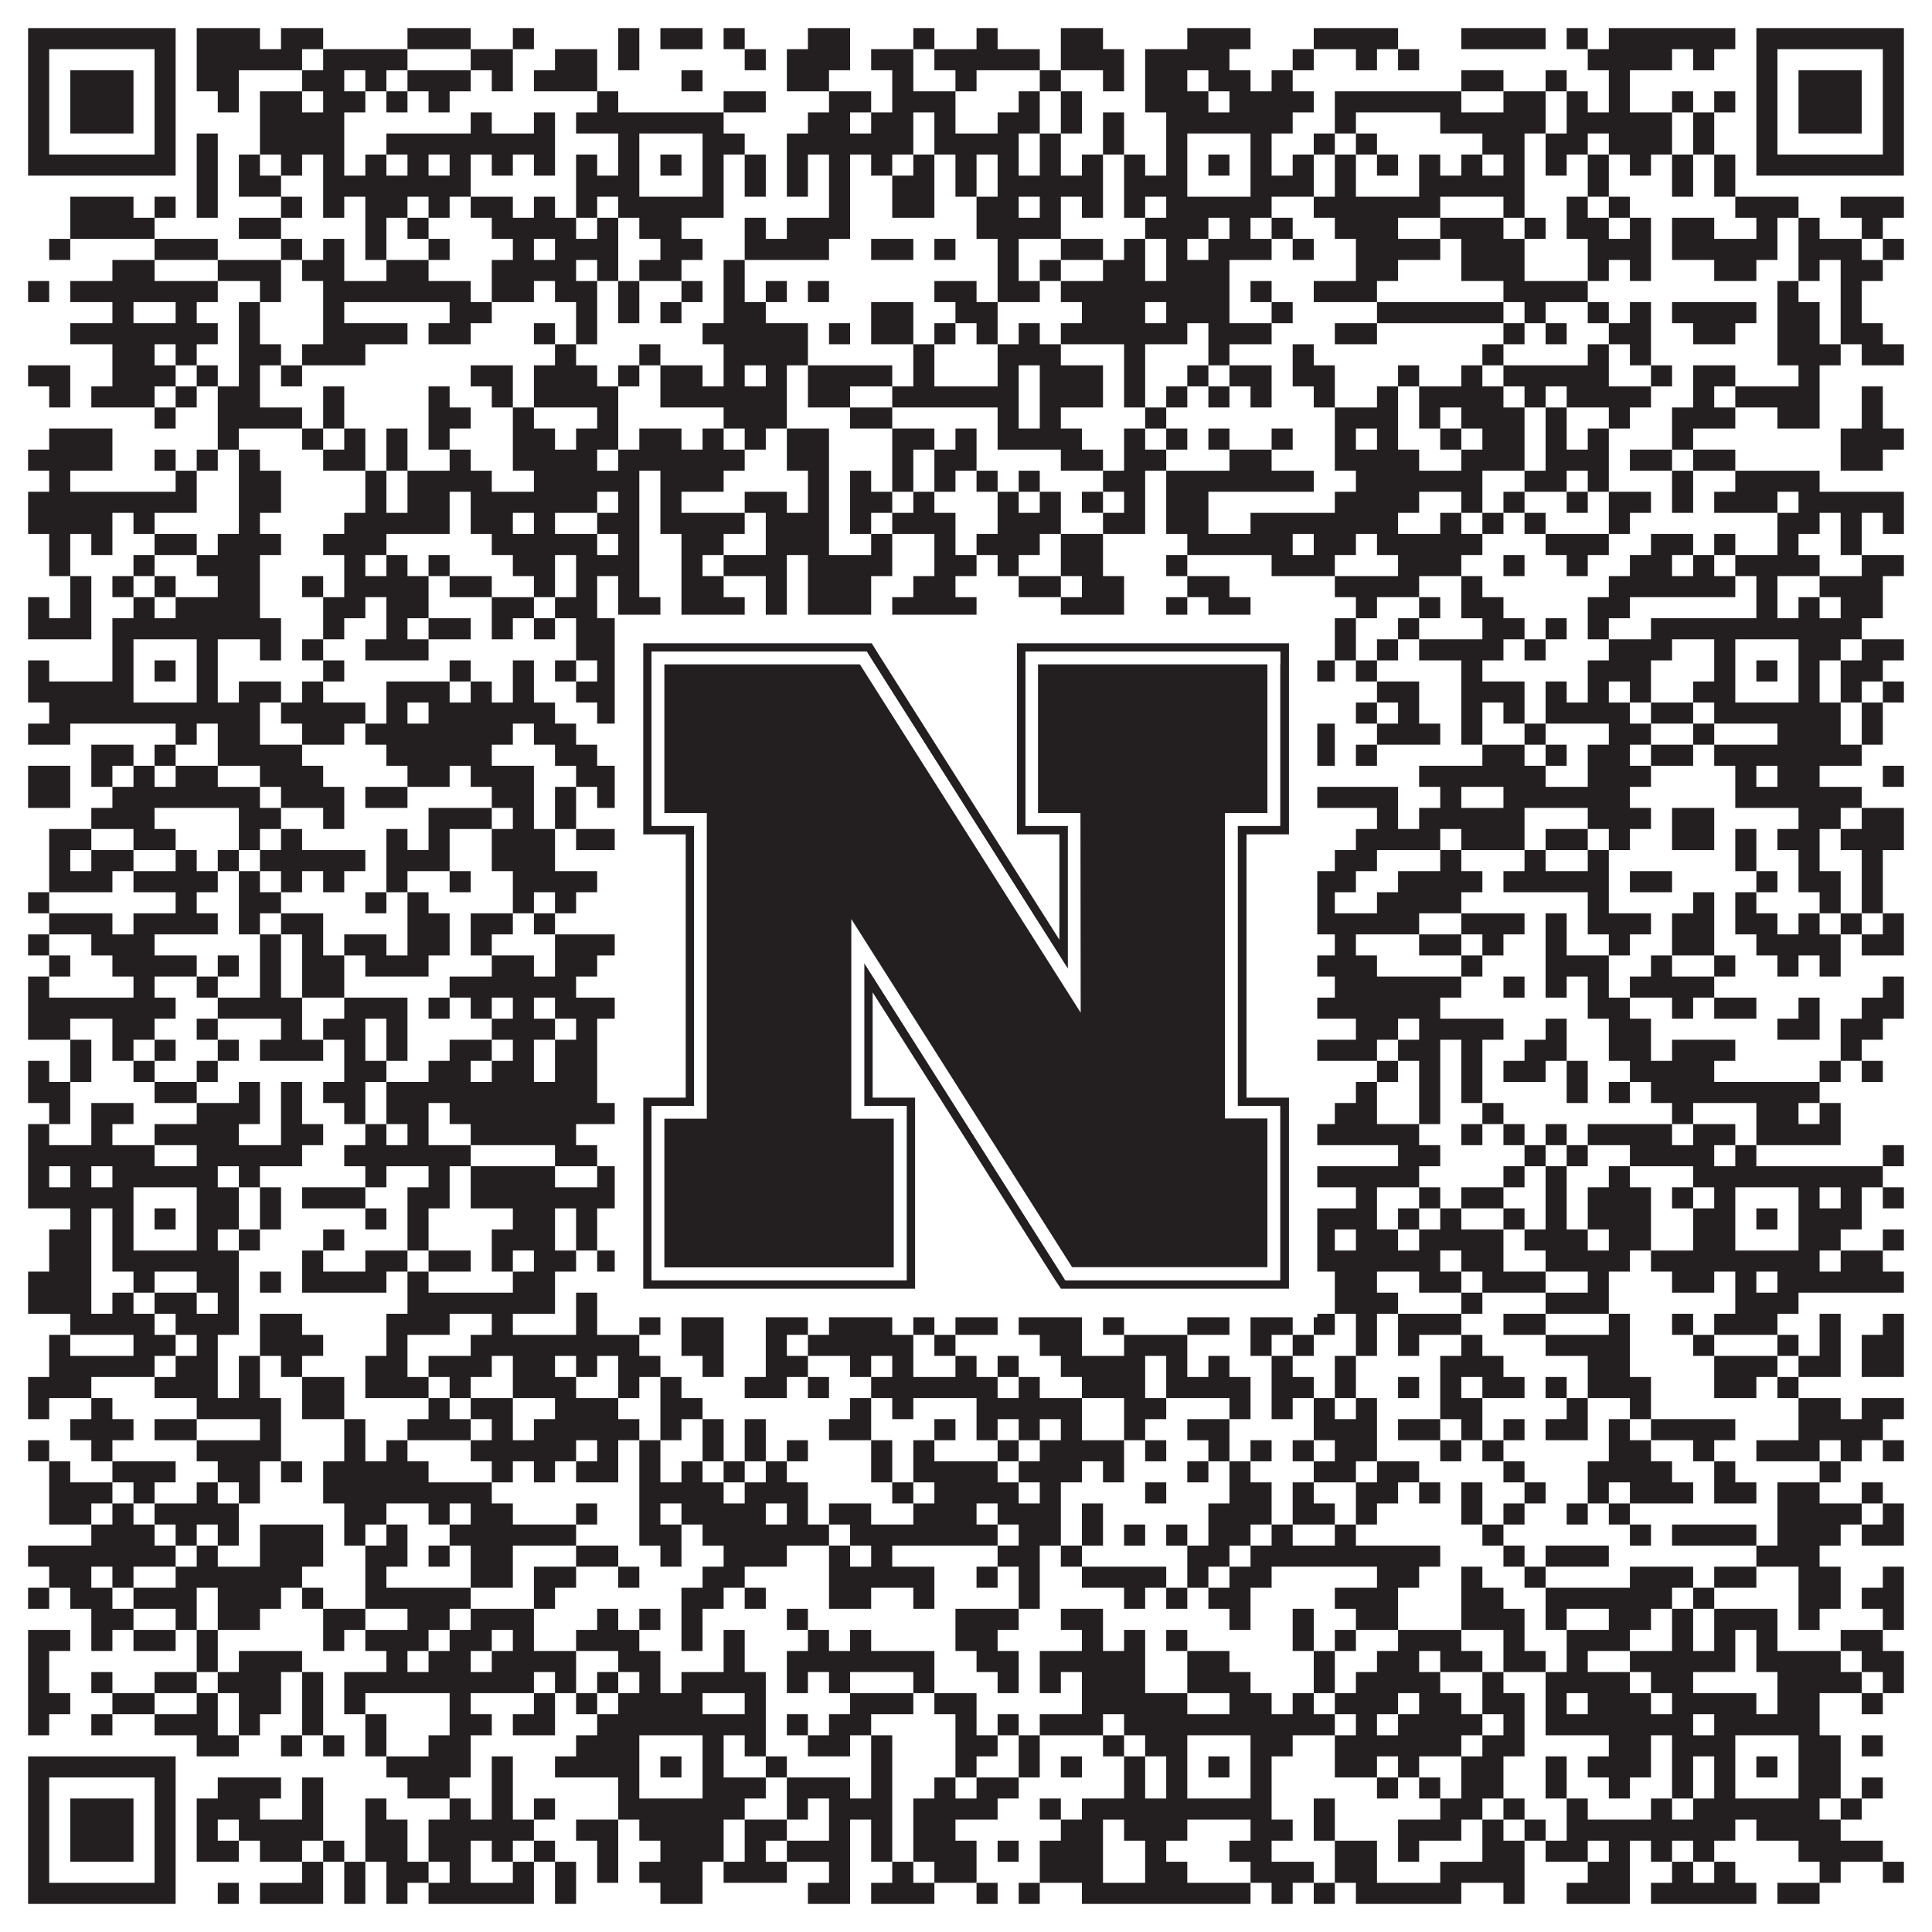
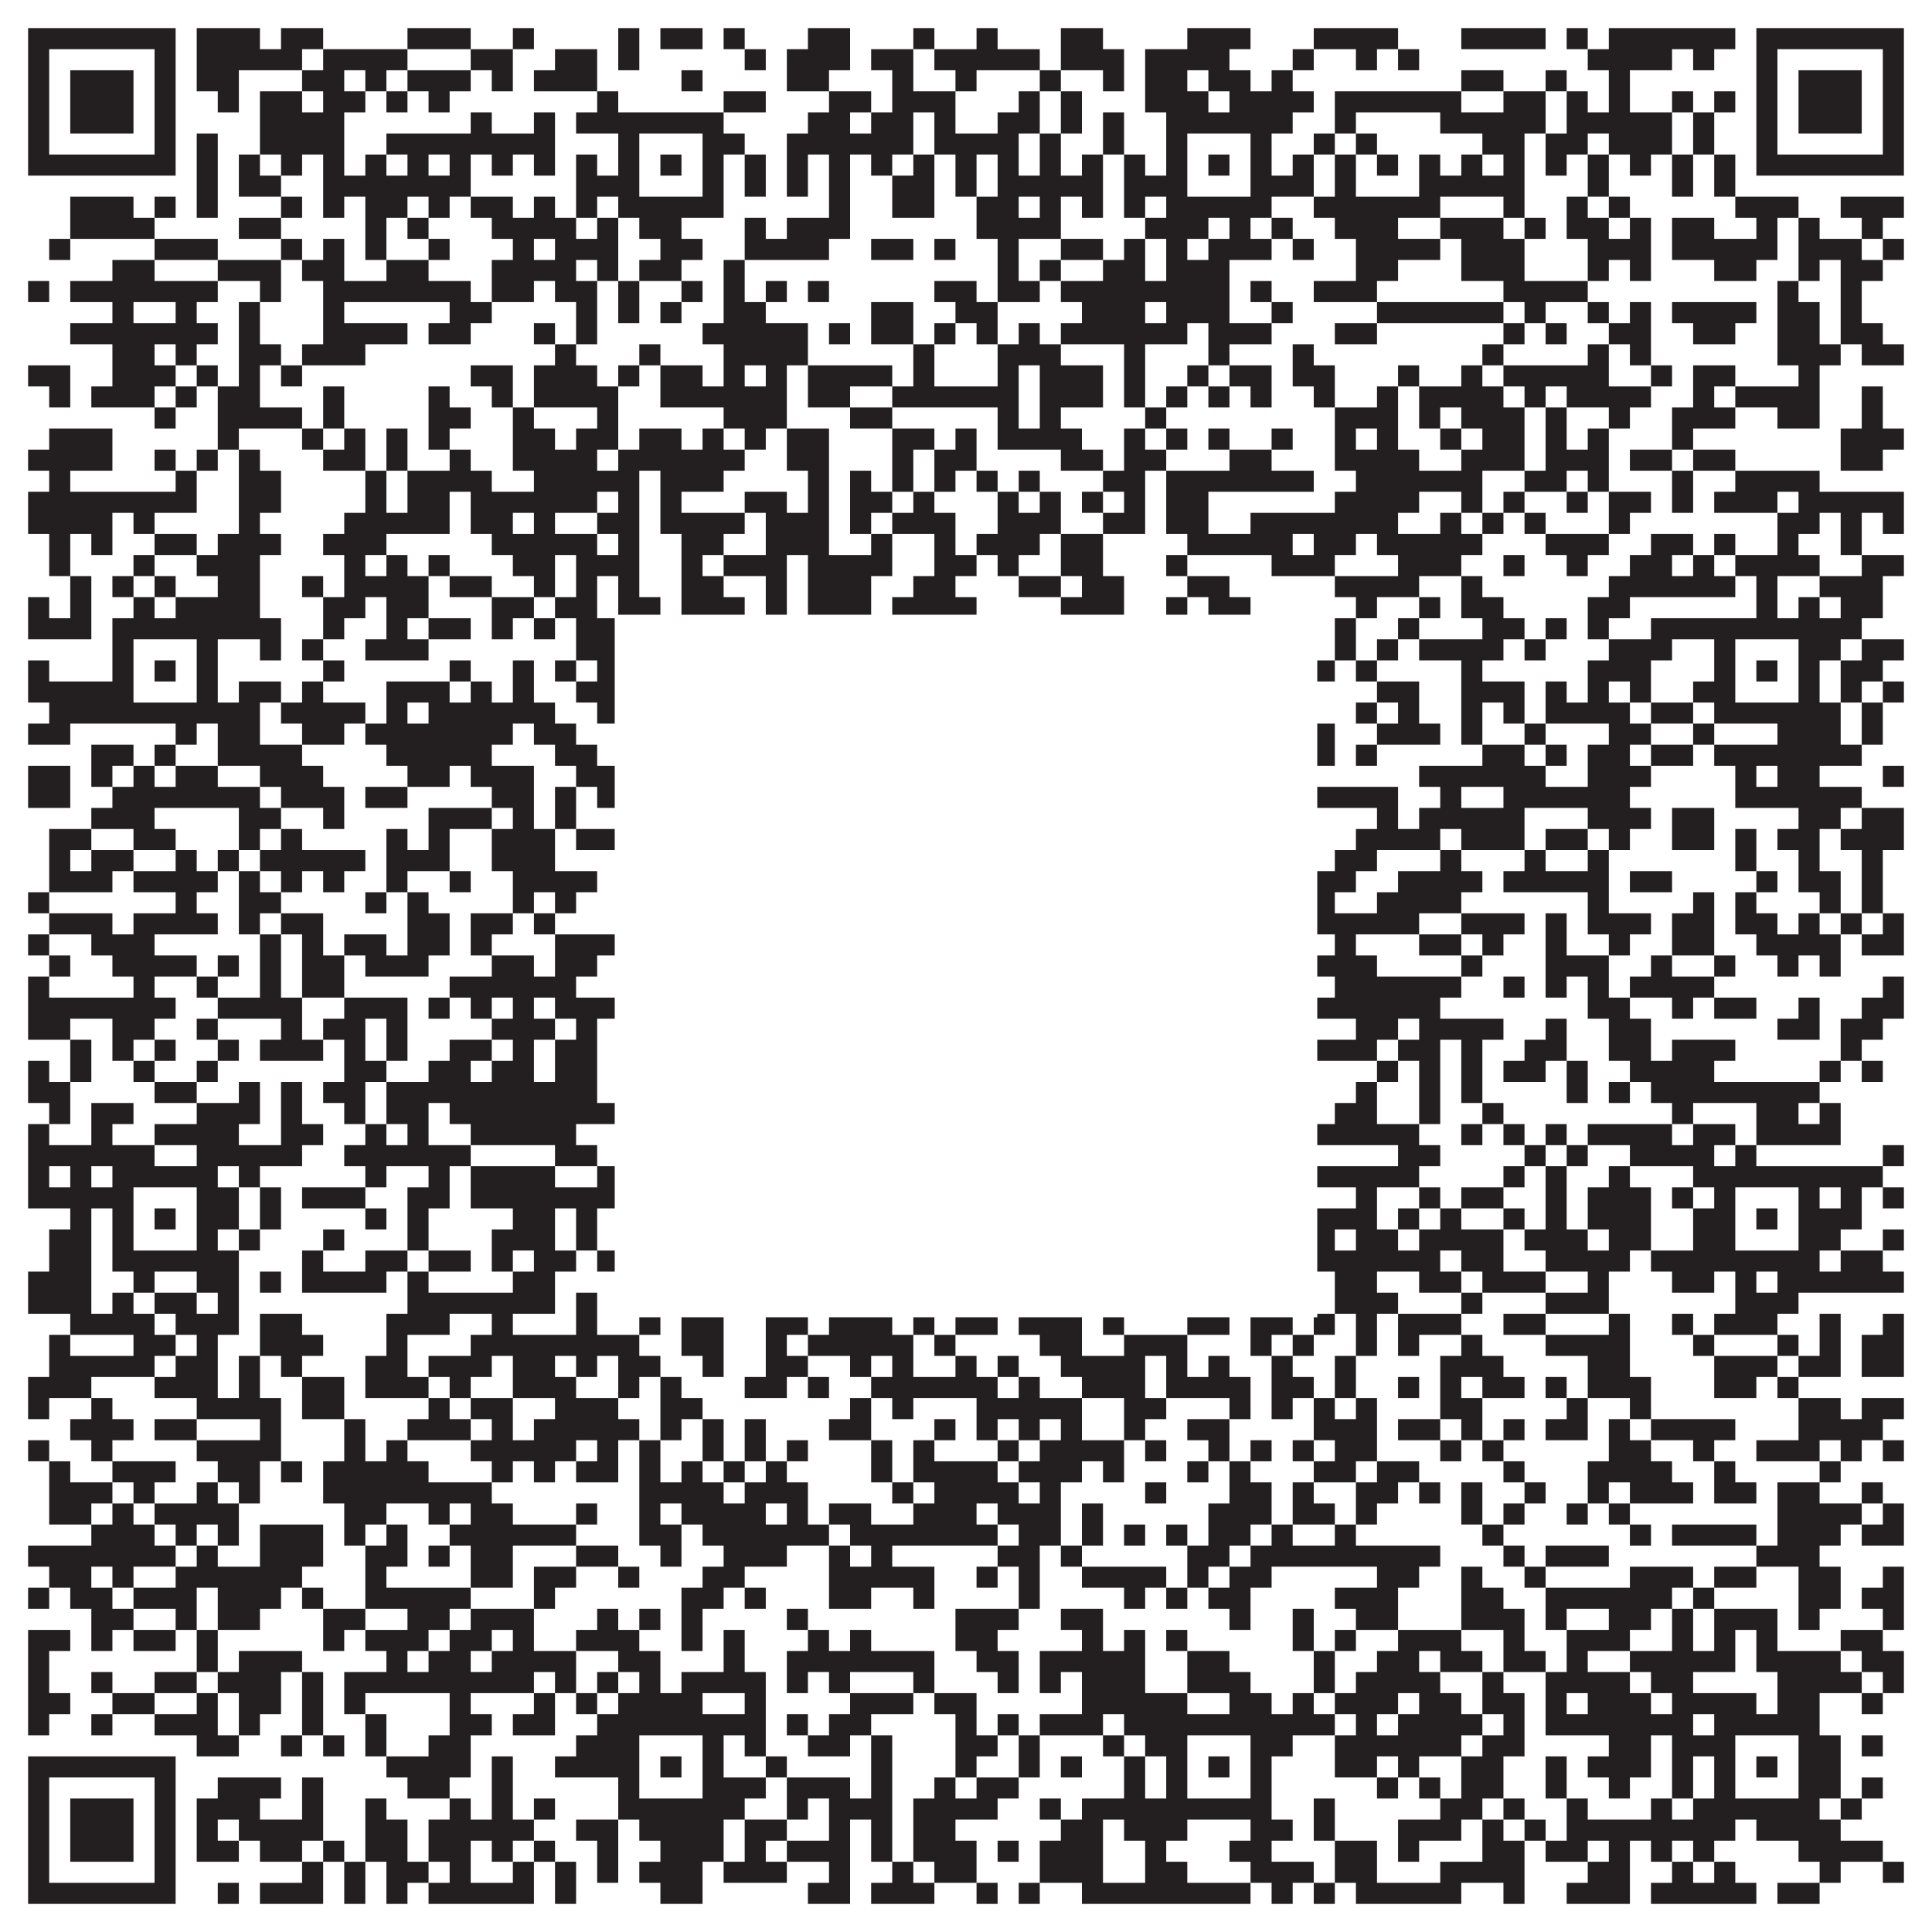
<svg xmlns="http://www.w3.org/2000/svg" version="1.1" width="1100px" height="1100px" viewBox="0 0 1100 1100">
-   <rect x="0" y="0" width="1100" height="1100" fill="#ffffff" fill-opacity="1" />
  <path fill="#231f20" fill-opacity="1" d="M16,16L100,16L100,28L16,28ZM112,16L148,16L148,28L112,28ZM160,16L184,16L184,28L160,28ZM232,16L268,16L268,28L232,28ZM292,16L304,16L304,28L292,28ZM352,16L364,16L364,28L352,28ZM376,16L400,16L400,28L376,28ZM412,16L424,16L424,28L412,28ZM460,16L484,16L484,28L460,28ZM520,16L532,16L532,28L520,28ZM556,16L568,16L568,28L556,28ZM604,16L628,16L628,28L604,28ZM676,16L712,16L712,28L676,28ZM748,16L796,16L796,28L748,28ZM832,16L880,16L880,28L832,28ZM892,16L904,16L904,28L892,28ZM916,16L988,16L988,28L916,28ZM1000,16L1084,16L1084,28L1000,28ZM16,28L28,28L28,40L16,40ZM88,28L100,28L100,40L88,40ZM112,28L172,28L172,40L112,40ZM184,28L232,28L232,40L184,40ZM268,28L292,28L292,40L268,40ZM316,28L340,28L340,40L316,40ZM352,28L364,28L364,40L352,40ZM424,28L436,28L436,40L424,40ZM448,28L484,28L484,40L448,40ZM496,28L520,28L520,40L496,40ZM532,28L592,28L592,40L532,40ZM604,28L640,28L640,40L604,40ZM652,28L700,28L700,40L652,40ZM736,28L748,28L748,40L736,40ZM772,28L784,28L784,40L772,40ZM796,28L808,28L808,40L796,40ZM904,28L952,28L952,40L904,40ZM964,28L976,28L976,40L964,40ZM1000,28L1012,28L1012,40L1000,40ZM1072,28L1084,28L1084,40L1072,40ZM16,40L28,40L28,52L16,52ZM40,40L76,40L76,52L40,52ZM88,40L100,40L100,52L88,52ZM112,40L136,40L136,52L112,52ZM172,40L196,40L196,52L172,52ZM208,40L220,40L220,52L208,52ZM232,40L268,40L268,52L232,52ZM280,40L292,40L292,52L280,52ZM304,40L340,40L340,52L304,52ZM388,40L400,40L400,52L388,52ZM448,40L472,40L472,52L448,52ZM508,40L520,40L520,52L508,52ZM544,40L556,40L556,52L544,52ZM592,40L604,40L604,52L592,52ZM628,40L640,40L640,52L628,52ZM652,40L676,40L676,52L652,52ZM688,40L712,40L712,52L688,52ZM724,40L736,40L736,52L724,52ZM832,40L856,40L856,52L832,52ZM880,40L892,40L892,52L880,52ZM916,40L928,40L928,52L916,52ZM1000,40L1012,40L1012,52L1000,52ZM1024,40L1060,40L1060,52L1024,52ZM1072,40L1084,40L1084,52L1072,52ZM16,52L28,52L28,64L16,64ZM40,52L76,52L76,64L40,64ZM88,52L100,52L100,64L88,64ZM124,52L136,52L136,64L124,64ZM148,52L172,52L172,64L148,64ZM184,52L208,52L208,64L184,64ZM220,52L232,52L232,64L220,64ZM244,52L256,52L256,64L244,64ZM340,52L352,52L352,64L340,64ZM412,52L436,52L436,64L412,64ZM472,52L496,52L496,64L472,64ZM508,52L544,52L544,64L508,64ZM580,52L592,52L592,64L580,64ZM604,52L616,52L616,64L604,64ZM652,52L688,52L688,64L652,64ZM700,52L748,52L748,64L700,64ZM760,52L832,52L832,64L760,64ZM856,52L880,52L880,64L856,64ZM892,52L904,52L904,64L892,64ZM916,52L928,52L928,64L916,64ZM952,52L964,52L964,64L952,64ZM976,52L988,52L988,64L976,64ZM1000,52L1012,52L1012,64L1000,64ZM1024,52L1060,52L1060,64L1024,64ZM1072,52L1084,52L1084,64L1072,64ZM16,64L28,64L28,76L16,76ZM40,64L76,64L76,76L40,76ZM88,64L100,64L100,76L88,76ZM148,64L196,64L196,76L148,76ZM268,64L280,64L280,76L268,76ZM304,64L316,64L316,76L304,76ZM328,64L412,64L412,76L328,76ZM460,64L484,64L484,76L460,76ZM496,64L520,64L520,76L496,76ZM532,64L544,64L544,76L532,76ZM568,64L592,64L592,76L568,76ZM604,64L616,64L616,76L604,76ZM628,64L640,64L640,76L628,76ZM664,64L736,64L736,76L664,76ZM760,64L772,64L772,76L760,76ZM820,64L880,64L880,76L820,76ZM892,64L952,64L952,76L892,76ZM964,64L976,64L976,76L964,76ZM1000,64L1012,64L1012,76L1000,76ZM1024,64L1060,64L1060,76L1024,76ZM1072,64L1084,64L1084,76L1072,76ZM16,76L28,76L28,88L16,88ZM88,76L100,76L100,88L88,88ZM112,76L124,76L124,88L112,88ZM148,76L196,76L196,88L148,88ZM220,76L316,76L316,88L220,88ZM352,76L364,76L364,88L352,88ZM400,76L424,76L424,88L400,88ZM448,76L520,76L520,88L448,88ZM532,76L580,76L580,88L532,88ZM592,76L604,76L604,88L592,88ZM628,76L640,76L640,88L628,88ZM664,76L676,76L676,88L664,88ZM712,76L724,76L724,88L712,88ZM748,76L760,76L760,88L748,88ZM772,76L784,76L784,88L772,88ZM844,76L868,76L868,88L844,88ZM880,76L904,76L904,88L880,88ZM916,76L952,76L952,88L916,88ZM964,76L976,76L976,88L964,88ZM1000,76L1012,76L1012,88L1000,88ZM1072,76L1084,76L1084,88L1072,88ZM16,88L100,88L100,100L16,100ZM112,88L124,88L124,100L112,100ZM136,88L148,88L148,100L136,100ZM160,88L172,88L172,100L160,100ZM184,88L196,88L196,100L184,100ZM208,88L220,88L220,100L208,100ZM232,88L244,88L244,100L232,100ZM256,88L268,88L268,100L256,100ZM280,88L292,88L292,100L280,100ZM304,88L316,88L316,100L304,100ZM328,88L340,88L340,100L328,100ZM352,88L364,88L364,100L352,100ZM376,88L388,88L388,100L376,100ZM400,88L412,88L412,100L400,100ZM424,88L436,88L436,100L424,100ZM448,88L460,88L460,100L448,100ZM472,88L484,88L484,100L472,100ZM496,88L508,88L508,100L496,100ZM520,88L532,88L532,100L520,100ZM544,88L556,88L556,100L544,100ZM568,88L580,88L580,100L568,100ZM592,88L604,88L604,100L592,100ZM616,88L628,88L628,100L616,100ZM640,88L652,88L652,100L640,100ZM664,88L676,88L676,100L664,100ZM688,88L700,88L700,100L688,100ZM712,88L724,88L724,100L712,100ZM736,88L748,88L748,100L736,100ZM760,88L772,88L772,100L760,100ZM784,88L796,88L796,100L784,100ZM808,88L820,88L820,100L808,100ZM832,88L844,88L844,100L832,100ZM856,88L868,88L868,100L856,100ZM880,88L892,88L892,100L880,100ZM904,88L916,88L916,100L904,100ZM928,88L940,88L940,100L928,100ZM952,88L964,88L964,100L952,100ZM976,88L988,88L988,100L976,100ZM1000,88L1084,88L1084,100L1000,100ZM112,100L124,100L124,112L112,112ZM136,100L160,100L160,112L136,112ZM184,100L268,100L268,112L184,112ZM328,100L364,100L364,112L328,112ZM400,100L412,100L412,112L400,112ZM424,100L436,100L436,112L424,112ZM448,100L460,100L460,112L448,112ZM472,100L484,100L484,112L472,112ZM508,100L532,100L532,112L508,112ZM544,100L556,100L556,112L544,112ZM568,100L628,100L628,112L568,112ZM640,100L676,100L676,112L640,112ZM712,100L748,100L748,112L712,112ZM760,100L772,100L772,112L760,112ZM808,100L868,100L868,112L808,112ZM904,100L916,100L916,112L904,112ZM952,100L964,100L964,112L952,112ZM976,100L988,100L988,112L976,112ZM40,112L76,112L76,124L40,124ZM88,112L100,112L100,124L88,124ZM112,112L124,112L124,124L112,124ZM160,112L172,112L172,124L160,124ZM184,112L196,112L196,124L184,124ZM208,112L232,112L232,124L208,124ZM244,112L256,112L256,124L244,124ZM268,112L292,112L292,124L268,124ZM304,112L316,112L316,124L304,124ZM328,112L340,112L340,124L328,124ZM352,112L412,112L412,124L352,124ZM472,112L484,112L484,124L472,124ZM508,112L532,112L532,124L508,124ZM556,112L580,112L580,124L556,124ZM592,112L604,112L604,124L592,124ZM616,112L628,112L628,124L616,124ZM640,112L652,112L652,124L640,124ZM664,112L724,112L724,124L664,124ZM748,112L820,112L820,124L748,124ZM856,112L868,112L868,124L856,124ZM892,112L904,112L904,124L892,124ZM916,112L928,112L928,124L916,124ZM988,112L1024,112L1024,124L988,124ZM1048,112L1084,112L1084,124L1048,124ZM40,124L88,124L88,136L40,136ZM136,124L160,124L160,136L136,136ZM208,124L220,124L220,136L208,136ZM232,124L244,124L244,136L232,136ZM280,124L328,124L328,136L280,136ZM340,124L352,124L352,136L340,136ZM364,124L388,124L388,136L364,136ZM424,124L436,124L436,136L424,136ZM448,124L484,124L484,136L448,136ZM556,124L604,124L604,136L556,136ZM652,124L688,124L688,136L652,136ZM700,124L712,124L712,136L700,136ZM724,124L736,124L736,136L724,136ZM760,124L796,124L796,136L760,136ZM820,124L856,124L856,136L820,136ZM868,124L880,124L880,136L868,136ZM892,124L916,124L916,136L892,136ZM928,124L940,124L940,136L928,136ZM952,124L976,124L976,136L952,136ZM1000,124L1012,124L1012,136L1000,136ZM1024,124L1036,124L1036,136L1024,136ZM1060,124L1072,124L1072,136L1060,136ZM28,136L40,136L40,148L28,148ZM88,136L124,136L124,148L88,148ZM160,136L172,136L172,148L160,148ZM184,136L196,136L196,148L184,148ZM208,136L220,136L220,148L208,148ZM244,136L256,136L256,148L244,148ZM292,136L304,136L304,148L292,148ZM316,136L352,136L352,148L316,148ZM376,136L400,136L400,148L376,148ZM424,136L472,136L472,148L424,148ZM496,136L520,136L520,148L496,148ZM532,136L544,136L544,148L532,148ZM568,136L580,136L580,148L568,148ZM604,136L628,136L628,148L604,148ZM640,136L652,136L652,148L640,148ZM664,136L676,136L676,148L664,148ZM688,136L724,136L724,148L688,148ZM736,136L748,136L748,148L736,148ZM772,136L820,136L820,148L772,148ZM832,136L868,136L868,148L832,148ZM904,136L940,136L940,148L904,148ZM952,136L1012,136L1012,148L952,148ZM1024,136L1060,136L1060,148L1024,148ZM1072,136L1084,136L1084,148L1072,148ZM64,148L88,148L88,160L64,160ZM124,148L160,148L160,160L124,160ZM172,148L196,148L196,160L172,160ZM220,148L244,148L244,160L220,160ZM280,148L328,148L328,160L280,160ZM340,148L352,148L352,160L340,160ZM364,148L388,148L388,160L364,160ZM412,148L424,148L424,160L412,160ZM568,148L580,148L580,160L568,160ZM592,148L604,148L604,160L592,160ZM628,148L652,148L652,160L628,160ZM664,148L700,148L700,160L664,160ZM772,148L796,148L796,160L772,160ZM832,148L868,148L868,160L832,160ZM904,148L916,148L916,160L904,160ZM928,148L940,148L940,160L928,160ZM976,148L1000,148L1000,160L976,160ZM1024,148L1036,148L1036,160L1024,160ZM1048,148L1072,148L1072,160L1048,160ZM16,160L28,160L28,172L16,172ZM40,160L124,160L124,172L40,172ZM148,160L160,160L160,172L148,172ZM184,160L268,160L268,172L184,172ZM280,160L304,160L304,172L280,172ZM316,160L340,160L340,172L316,172ZM352,160L364,160L364,172L352,172ZM388,160L400,160L400,172L388,172ZM412,160L424,160L424,172L412,172ZM436,160L448,160L448,172L436,172ZM460,160L472,160L472,172L460,172ZM532,160L556,160L556,172L532,172ZM568,160L592,160L592,172L568,172ZM604,160L700,160L700,172L604,172ZM712,160L724,160L724,172L712,172ZM748,160L784,160L784,172L748,172ZM856,160L904,160L904,172L856,172ZM1012,160L1024,160L1024,172L1012,172ZM1048,160L1060,160L1060,172L1048,172ZM64,172L76,172L76,184L64,184ZM100,172L112,172L112,184L100,184ZM136,172L148,172L148,184L136,184ZM184,172L196,172L196,184L184,184ZM256,172L280,172L280,184L256,184ZM328,172L340,172L340,184L328,184ZM352,172L364,172L364,184L352,184ZM376,172L388,172L388,184L376,184ZM412,172L436,172L436,184L412,184ZM496,172L520,172L520,184L496,184ZM544,172L568,172L568,184L544,184ZM616,172L652,172L652,184L616,184ZM664,172L700,172L700,184L664,184ZM724,172L736,172L736,184L724,184ZM784,172L856,172L856,184L784,184ZM868,172L880,172L880,184L868,184ZM904,172L916,172L916,184L904,184ZM928,172L940,172L940,184L928,184ZM952,172L1000,172L1000,184L952,184ZM1012,172L1036,172L1036,184L1012,184ZM1048,172L1060,172L1060,184L1048,184ZM40,184L124,184L124,196L40,196ZM136,184L148,184L148,196L136,196ZM184,184L232,184L232,196L184,196ZM244,184L268,184L268,196L244,196ZM304,184L316,184L316,196L304,196ZM328,184L340,184L340,196L328,196ZM400,184L460,184L460,196L400,196ZM472,184L484,184L484,196L472,196ZM496,184L520,184L520,196L496,196ZM532,184L544,184L544,196L532,196ZM556,184L568,184L568,196L556,196ZM580,184L592,184L592,196L580,196ZM604,184L676,184L676,196L604,196ZM688,184L724,184L724,196L688,196ZM760,184L784,184L784,196L760,196ZM856,184L868,184L868,196L856,196ZM880,184L892,184L892,196L880,196ZM916,184L940,184L940,196L916,196ZM964,184L988,184L988,196L964,196ZM1012,184L1036,184L1036,196L1012,196ZM1048,184L1072,184L1072,196L1048,196ZM64,196L88,196L88,208L64,208ZM100,196L112,196L112,208L100,208ZM136,196L160,196L160,208L136,208ZM172,196L208,196L208,208L172,208ZM316,196L328,196L328,208L316,208ZM364,196L376,196L376,208L364,208ZM412,196L460,196L460,208L412,208ZM520,196L532,196L532,208L520,208ZM568,196L604,196L604,208L568,208ZM640,196L652,196L652,208L640,208ZM688,196L700,196L700,208L688,208ZM736,196L748,196L748,208L736,208ZM844,196L856,196L856,208L844,208ZM904,196L916,196L916,208L904,208ZM928,196L940,196L940,208L928,208ZM1012,196L1048,196L1048,208L1012,208ZM1060,196L1084,196L1084,208L1060,208ZM16,208L40,208L40,220L16,220ZM64,208L100,208L100,220L64,220ZM112,208L124,208L124,220L112,220ZM136,208L148,208L148,220L136,220ZM160,208L172,208L172,220L160,220ZM268,208L292,208L292,220L268,220ZM304,208L340,208L340,220L304,220ZM352,208L364,208L364,220L352,220ZM376,208L400,208L400,220L376,220ZM412,208L424,208L424,220L412,220ZM436,208L448,208L448,220L436,220ZM460,208L508,208L508,220L460,220ZM520,208L532,208L532,220L520,220ZM568,208L580,208L580,220L568,220ZM592,208L628,208L628,220L592,220ZM640,208L652,208L652,220L640,220ZM676,208L688,208L688,220L676,220ZM700,208L724,208L724,220L700,220ZM736,208L760,208L760,220L736,220ZM796,208L808,208L808,220L796,220ZM832,208L844,208L844,220L832,220ZM856,208L916,208L916,220L856,220ZM940,208L952,208L952,220L940,220ZM964,208L988,208L988,220L964,220ZM1024,208L1036,208L1036,220L1024,220ZM28,220L40,220L40,232L28,232ZM52,220L88,220L88,232L52,232ZM100,220L112,220L112,232L100,232ZM124,220L148,220L148,232L124,232ZM184,220L196,220L196,232L184,232ZM244,220L256,220L256,232L244,232ZM280,220L292,220L292,232L280,232ZM304,220L352,220L352,232L304,232ZM376,220L448,220L448,232L376,232ZM460,220L484,220L484,232L460,232ZM508,220L580,220L580,232L508,232ZM592,220L628,220L628,232L592,232ZM640,220L652,220L652,232L640,232ZM664,220L676,220L676,232L664,232ZM688,220L700,220L700,232L688,232ZM712,220L724,220L724,232L712,232ZM748,220L760,220L760,232L748,232ZM784,220L796,220L796,232L784,232ZM808,220L856,220L856,232L808,232ZM868,220L880,220L880,232L868,232ZM892,220L940,220L940,232L892,232ZM964,220L976,220L976,232L964,232ZM988,220L1036,220L1036,232L988,232ZM1060,220L1072,220L1072,232L1060,232ZM88,232L100,232L100,244L88,244ZM124,232L172,232L172,244L124,244ZM184,232L196,232L196,244L184,244ZM244,232L268,232L268,244L244,244ZM292,232L304,232L304,244L292,244ZM340,232L352,232L352,244L340,244ZM412,232L448,232L448,244L412,244ZM484,232L508,232L508,244L484,244ZM568,232L580,232L580,244L568,244ZM592,232L604,232L604,244L592,244ZM652,232L664,232L664,244L652,244ZM760,232L796,232L796,244L760,244ZM808,232L820,232L820,244L808,244ZM832,232L868,232L868,244L832,244ZM880,232L892,232L892,244L880,244ZM916,232L928,232L928,244L916,244ZM952,232L988,232L988,244L952,244ZM1012,232L1036,232L1036,244L1012,244ZM1060,232L1072,232L1072,244L1060,244ZM28,244L64,244L64,256L28,256ZM124,244L136,244L136,256L124,256ZM172,244L184,244L184,256L172,256ZM196,244L208,244L208,256L196,256ZM220,244L232,244L232,256L220,256ZM244,244L256,244L256,256L244,256ZM292,244L316,244L316,256L292,256ZM328,244L352,244L352,256L328,256ZM364,244L388,244L388,256L364,256ZM400,244L412,244L412,256L400,256ZM424,244L436,244L436,256L424,256ZM448,244L472,244L472,256L448,256ZM508,244L532,244L532,256L508,256ZM544,244L556,244L556,256L544,256ZM568,244L616,244L616,256L568,256ZM640,244L652,244L652,256L640,256ZM664,244L676,244L676,256L664,256ZM688,244L700,244L700,256L688,256ZM724,244L736,244L736,256L724,256ZM760,244L772,244L772,256L760,256ZM784,244L796,244L796,256L784,256ZM820,244L832,244L832,256L820,256ZM844,244L868,244L868,256L844,256ZM880,244L892,244L892,256L880,256ZM904,244L916,244L916,256L904,256ZM952,244L964,244L964,256L952,256ZM1048,244L1084,244L1084,256L1048,256ZM16,256L64,256L64,268L16,268ZM88,256L100,256L100,268L88,268ZM112,256L124,256L124,268L112,268ZM136,256L148,256L148,268L136,268ZM184,256L208,256L208,268L184,268ZM220,256L232,256L232,268L220,268ZM256,256L268,256L268,268L256,268ZM292,256L340,256L340,268L292,268ZM352,256L424,256L424,268L352,268ZM448,256L472,256L472,268L448,268ZM508,256L520,256L520,268L508,268ZM532,256L556,256L556,268L532,268ZM604,256L628,256L628,268L604,268ZM640,256L664,256L664,268L640,268ZM700,256L724,256L724,268L700,268ZM760,256L808,256L808,268L760,268ZM832,256L868,256L868,268L832,268ZM880,256L916,256L916,268L880,268ZM928,256L952,256L952,268L928,268ZM964,256L988,256L988,268L964,268ZM1048,256L1072,256L1072,268L1048,268ZM28,268L40,268L40,280L28,280ZM100,268L112,268L112,280L100,280ZM136,268L160,268L160,280L136,280ZM208,268L220,268L220,280L208,280ZM232,268L280,268L280,280L232,280ZM304,268L364,268L364,280L304,280ZM376,268L412,268L412,280L376,280ZM460,268L472,268L472,280L460,280ZM484,268L496,268L496,280L484,280ZM508,268L520,268L520,280L508,280ZM532,268L544,268L544,280L532,280ZM556,268L568,268L568,280L556,280ZM580,268L592,268L592,280L580,280ZM628,268L652,268L652,280L628,280ZM664,268L748,268L748,280L664,280ZM772,268L844,268L844,280L772,280ZM868,268L892,268L892,280L868,280ZM904,268L916,268L916,280L904,280ZM952,268L964,268L964,280L952,280ZM988,268L1036,268L1036,280L988,280ZM16,280L112,280L112,292L16,292ZM136,280L160,280L160,292L136,292ZM208,280L220,280L220,292L208,292ZM232,280L256,280L256,292L232,292ZM268,280L340,280L340,292L268,292ZM352,280L364,280L364,292L352,292ZM376,280L388,280L388,292L376,292ZM424,280L448,280L448,292L424,292ZM460,280L472,280L472,292L460,292ZM484,280L508,280L508,292L484,292ZM520,280L532,280L532,292L520,292ZM568,280L580,280L580,292L568,292ZM592,280L604,280L604,292L592,292ZM616,280L628,280L628,292L616,292ZM640,280L652,280L652,292L640,292ZM664,280L688,280L688,292L664,292ZM760,280L808,280L808,292L760,292ZM832,280L844,280L844,292L832,292ZM856,280L868,280L868,292L856,292ZM892,280L904,280L904,292L892,292ZM916,280L940,280L940,292L916,292ZM952,280L964,280L964,292L952,292ZM976,280L1012,280L1012,292L976,292ZM1024,280L1084,280L1084,292L1024,292ZM16,292L64,292L64,304L16,304ZM76,292L88,292L88,304L76,304ZM136,292L148,292L148,304L136,304ZM196,292L256,292L256,304L196,304ZM268,292L292,292L292,304L268,304ZM304,292L316,292L316,304L304,304ZM340,292L364,292L364,304L340,304ZM376,292L424,292L424,304L376,304ZM436,292L472,292L472,304L436,304ZM484,292L496,292L496,304L484,304ZM508,292L544,292L544,304L508,304ZM568,292L604,292L604,304L568,304ZM628,292L652,292L652,304L628,304ZM664,292L688,292L688,304L664,304ZM712,292L796,292L796,304L712,304ZM820,292L832,292L832,304L820,304ZM844,292L856,292L856,304L844,304ZM868,292L880,292L880,304L868,304ZM916,292L928,292L928,304L916,304ZM1012,292L1036,292L1036,304L1012,304ZM1048,292L1060,292L1060,304L1048,304ZM1072,292L1084,292L1084,304L1072,304ZM28,304L40,304L40,316L28,316ZM52,304L64,304L64,316L52,316ZM88,304L112,304L112,316L88,316ZM124,304L160,304L160,316L124,316ZM184,304L220,304L220,316L184,316ZM280,304L340,304L340,316L280,316ZM352,304L364,304L364,316L352,316ZM388,304L412,304L412,316L388,316ZM436,304L472,304L472,316L436,316ZM496,304L508,304L508,316L496,316ZM532,304L544,304L544,316L532,316ZM556,304L592,304L592,316L556,316ZM604,304L628,304L628,316L604,316ZM676,304L736,304L736,316L676,316ZM748,304L772,304L772,316L748,316ZM784,304L844,304L844,316L784,316ZM880,304L916,304L916,316L880,316ZM940,304L964,304L964,316L940,316ZM976,304L988,304L988,316L976,316ZM1012,304L1024,304L1024,316L1012,316ZM1048,304L1060,304L1060,316L1048,316ZM28,316L40,316L40,328L28,328ZM76,316L88,316L88,328L76,328ZM112,316L148,316L148,328L112,328ZM196,316L208,316L208,328L196,328ZM220,316L232,316L232,328L220,328ZM244,316L256,316L256,328L244,328ZM292,316L316,316L316,328L292,328ZM328,316L364,316L364,328L328,328ZM388,316L400,316L400,328L388,328ZM412,316L448,316L448,328L412,328ZM460,316L508,316L508,328L460,328ZM532,316L556,316L556,328L532,328ZM568,316L580,316L580,328L568,328ZM604,316L628,316L628,328L604,328ZM664,316L676,316L676,328L664,328ZM724,316L760,316L760,328L724,328ZM796,316L832,316L832,328L796,328ZM856,316L868,316L868,328L856,328ZM892,316L904,316L904,328L892,328ZM928,316L952,316L952,328L928,328ZM964,316L976,316L976,328L964,328ZM988,316L1036,316L1036,328L988,328ZM1060,316L1084,316L1084,328L1060,328ZM40,328L52,328L52,340L40,340ZM64,328L76,328L76,340L64,340ZM88,328L100,328L100,340L88,340ZM124,328L148,328L148,340L124,340ZM172,328L184,328L184,340L172,340ZM196,328L244,328L244,340L196,340ZM256,328L280,328L280,340L256,340ZM304,328L316,328L316,340L304,340ZM328,328L340,328L340,340L328,340ZM352,328L364,328L364,340L352,340ZM388,328L412,328L412,340L388,340ZM436,328L448,328L448,340L436,340ZM460,328L496,328L496,340L460,340ZM520,328L544,328L544,340L520,340ZM580,328L604,328L604,340L580,340ZM616,328L640,328L640,340L616,340ZM676,328L700,328L700,340L676,340ZM760,328L808,328L808,340L760,340ZM832,328L844,328L844,340L832,340ZM916,328L988,328L988,340L916,340ZM1000,328L1012,328L1012,340L1000,340ZM1036,328L1072,328L1072,340L1036,340ZM16,340L28,340L28,352L16,352ZM40,340L52,340L52,352L40,352ZM76,340L88,340L88,352L76,352ZM100,340L148,340L148,352L100,352ZM184,340L208,340L208,352L184,352ZM220,340L244,340L244,352L220,352ZM280,340L304,340L304,352L280,352ZM316,340L340,340L340,352L316,352ZM352,340L376,340L376,352L352,352ZM388,340L424,340L424,352L388,352ZM436,340L448,340L448,352L436,352ZM460,340L496,340L496,352L460,352ZM508,340L556,340L556,352L508,352ZM604,340L640,340L640,352L604,352ZM664,340L676,340L676,352L664,352ZM688,340L712,340L712,352L688,352ZM772,340L784,340L784,352L772,352ZM808,340L820,340L820,352L808,352ZM832,340L856,340L856,352L832,352ZM904,340L928,340L928,352L904,352ZM1000,340L1012,340L1012,352L1000,352ZM1024,340L1036,340L1036,352L1024,352ZM1048,340L1072,340L1072,352L1048,352ZM16,352L52,352L52,364L16,364ZM64,352L160,352L160,364L64,364ZM184,352L196,352L196,364L184,364ZM220,352L232,352L232,364L220,364ZM244,352L268,352L268,364L244,364ZM280,352L292,352L292,364L280,364ZM304,352L316,352L316,364L304,364ZM328,352L412,352L412,364L328,364ZM436,352L472,352L472,364L436,364ZM484,352L544,352L544,364L484,364ZM580,352L628,352L628,364L580,364ZM640,352L652,352L652,364L640,364ZM664,352L724,352L724,364L664,364ZM760,352L772,352L772,364L760,364ZM796,352L808,352L808,364L796,364ZM844,352L868,352L868,364L844,364ZM880,352L892,352L892,364L880,364ZM904,352L916,352L916,364L904,364ZM940,352L1060,352L1060,364L940,364ZM64,364L76,364L76,376L64,376ZM112,364L124,364L124,376L112,376ZM148,364L160,364L160,376L148,376ZM172,364L184,364L184,376L172,376ZM208,364L244,364L244,376L208,376ZM328,364L364,364L364,376L328,376ZM400,364L412,364L412,376L400,376ZM448,364L460,364L460,376L448,376ZM472,364L532,364L532,376L472,376ZM556,364L580,364L580,376L556,376ZM592,364L604,364L604,376L592,376ZM616,364L640,364L640,376L616,376ZM652,364L676,364L676,376L652,376ZM712,364L736,364L736,376L712,376ZM760,364L772,364L772,376L760,376ZM784,364L796,364L796,376L784,376ZM808,364L856,364L856,376L808,376ZM868,364L880,364L880,376L868,376ZM916,364L952,364L952,376L916,376ZM976,364L988,364L988,376L976,376ZM1024,364L1048,364L1048,376L1024,376ZM1060,364L1084,364L1084,376L1060,376ZM16,376L28,376L28,388L16,388ZM64,376L76,376L76,388L64,388ZM88,376L100,376L100,388L88,388ZM112,376L124,376L124,388L112,388ZM184,376L196,376L196,388L184,388ZM256,376L268,376L268,388L256,388ZM292,376L304,376L304,388L292,388ZM316,376L328,376L328,388L316,388ZM340,376L364,376L364,388L340,388ZM376,376L388,376L388,388L376,388ZM400,376L412,376L412,388L400,388ZM472,376L496,376L496,388L472,388ZM508,376L604,376L604,388L508,388ZM616,376L640,376L640,388L616,388ZM664,376L676,376L676,388L664,388ZM688,376L700,376L700,388L688,388ZM712,376L724,376L724,388L712,388ZM748,376L760,376L760,388L748,388ZM772,376L784,376L784,388L772,388ZM832,376L844,376L844,388L832,388ZM904,376L940,376L940,388L904,388ZM976,376L988,376L988,388L976,388ZM1000,376L1012,376L1012,388L1000,388ZM1024,376L1036,376L1036,388L1024,388ZM1048,376L1072,376L1072,388L1048,388ZM16,388L76,388L76,400L16,400ZM112,388L124,388L124,400L112,400ZM136,388L160,388L160,400L136,400ZM172,388L184,388L184,400L172,400ZM220,388L256,388L256,400L220,400ZM268,388L280,388L280,400L268,400ZM292,388L304,388L304,400L292,400ZM328,388L364,388L364,400L328,400ZM400,388L412,388L412,400L400,400ZM424,388L436,388L436,400L424,400ZM448,388L460,388L460,400L448,400ZM472,388L484,388L484,400L472,400ZM520,388L568,388L568,400L520,400ZM580,388L616,388L616,400L580,400ZM628,388L676,388L676,400L628,400ZM712,388L736,388L736,400L712,400ZM784,388L808,388L808,400L784,400ZM832,388L868,388L868,400L832,400ZM880,388L892,388L892,400L880,400ZM904,388L916,388L916,400L904,400ZM928,388L940,388L940,400L928,400ZM964,388L988,388L988,400L964,400ZM1024,388L1036,388L1036,400L1024,400ZM1048,388L1060,388L1060,400L1048,400ZM1072,388L1084,388L1084,400L1072,400ZM28,400L148,400L148,412L28,412ZM160,400L208,400L208,412L160,412ZM220,400L232,400L232,412L220,412ZM244,400L316,400L316,412L244,412ZM340,400L424,400L424,412L340,412ZM436,400L484,400L484,412L436,412ZM496,400L532,400L532,412L496,412ZM604,400L616,400L616,412L604,412ZM640,400L652,400L652,412L640,412ZM664,400L748,400L748,412L664,412ZM772,400L784,400L784,412L772,412ZM796,400L808,400L808,412L796,412ZM832,400L844,400L844,412L832,412ZM856,400L868,400L868,412L856,412ZM880,400L928,400L928,412L880,412ZM940,400L964,400L964,412L940,412ZM976,400L1048,400L1048,412L976,412ZM1060,400L1072,400L1072,412L1060,412ZM16,412L40,412L40,424L16,424ZM100,412L112,412L112,424L100,424ZM124,412L148,412L148,424L124,424ZM172,412L196,412L196,424L172,424ZM208,412L292,412L292,424L208,424ZM304,412L328,412L328,424L304,424ZM352,412L364,412L364,424L352,424ZM376,412L412,412L412,424L376,424ZM472,412L508,412L508,424L472,424ZM520,412L556,412L556,424L520,424ZM568,412L604,412L604,424L568,424ZM628,412L652,412L652,424L628,424ZM688,412L712,412L712,424L688,424ZM724,412L736,412L736,424L724,424ZM748,412L760,412L760,424L748,424ZM784,412L820,412L820,424L784,424ZM832,412L844,412L844,424L832,424ZM868,412L880,412L880,424L868,424ZM916,412L940,412L940,424L916,424ZM964,412L976,412L976,424L964,424ZM1012,412L1048,412L1048,424L1012,424ZM1060,412L1072,412L1072,424L1060,424ZM52,424L76,424L76,436L52,436ZM88,424L100,424L100,436L88,436ZM124,424L172,424L172,436L124,436ZM220,424L280,424L280,436L220,436ZM316,424L340,424L340,436L316,436ZM352,424L364,424L364,436L352,436ZM412,424L424,424L424,436L412,436ZM472,424L484,424L484,436L472,436ZM496,424L508,424L508,436L496,436ZM544,424L580,424L580,436L544,436ZM616,424L628,424L628,436L616,436ZM664,424L724,424L724,436L664,436ZM736,424L760,424L760,436L736,436ZM772,424L784,424L784,436L772,436ZM844,424L868,424L868,436L844,436ZM880,424L892,424L892,436L880,436ZM904,424L928,424L928,436L904,436ZM940,424L964,424L964,436L940,436ZM976,424L1060,424L1060,436L976,436ZM16,436L40,436L40,448L16,448ZM52,436L64,436L64,448L52,448ZM76,436L88,436L88,448L76,448ZM100,436L124,436L124,448L100,448ZM148,436L184,436L184,448L148,448ZM232,436L256,436L256,448L232,448ZM268,436L304,436L304,448L268,448ZM328,436L388,436L388,448L328,448ZM400,436L412,436L412,448L400,448ZM448,436L484,436L484,448L448,448ZM496,436L568,436L568,448L496,448ZM616,436L640,436L640,448L616,448ZM664,436L676,436L676,448L664,448ZM688,436L712,436L712,448L688,448ZM724,436L748,436L748,448L724,448ZM808,436L880,436L880,448L808,448ZM904,436L940,436L940,448L904,448ZM988,436L1000,436L1000,448L988,448ZM1012,436L1036,436L1036,448L1012,448ZM1072,436L1084,436L1084,448L1072,448ZM16,448L40,448L40,460L16,460ZM64,448L148,448L148,460L64,460ZM160,448L196,448L196,460L160,460ZM208,448L232,448L232,460L208,460ZM280,448L304,448L304,460L280,460ZM316,448L328,448L328,460L316,460ZM340,448L376,448L376,460L340,460ZM400,448L436,448L436,460L400,460ZM460,448L496,448L496,460L460,460ZM544,448L556,448L556,460L544,460ZM616,448L628,448L628,460L616,460ZM640,448L664,448L664,460L640,460ZM688,448L724,448L724,460L688,460ZM748,448L796,448L796,460L748,460ZM820,448L832,448L832,460L820,460ZM856,448L928,448L928,460L856,460ZM988,448L1060,448L1060,460L988,460ZM52,460L88,460L88,472L52,472ZM136,460L160,460L160,472L136,472ZM184,460L196,460L196,472L184,472ZM244,460L280,460L280,472L244,472ZM292,460L304,460L304,472L292,472ZM316,460L328,460L328,472L316,472ZM376,460L400,460L400,472L376,472ZM436,460L460,460L460,472L436,472ZM484,460L508,460L508,472L484,472ZM532,460L556,460L556,472L532,472ZM652,460L700,460L700,472L652,472ZM712,460L724,460L724,472L712,472ZM784,460L796,460L796,472L784,472ZM808,460L868,460L868,472L808,472ZM904,460L940,460L940,472L904,472ZM952,460L976,460L976,472L952,472ZM1024,460L1048,460L1048,472L1024,472ZM1060,460L1084,460L1084,472L1060,472ZM28,472L52,472L52,484L28,484ZM76,472L100,472L100,484L76,484ZM136,472L148,472L148,484L136,484ZM160,472L172,472L172,484L160,484ZM220,472L232,472L232,484L220,484ZM244,472L256,472L256,484L244,484ZM280,472L316,472L316,484L280,484ZM328,472L352,472L352,484L328,484ZM400,472L424,472L424,484L400,484ZM436,472L448,472L448,484L436,484ZM460,472L472,472L472,484L460,484ZM484,472L508,472L508,484L484,484ZM532,472L556,472L556,484L532,484ZM568,472L616,472L616,484L568,484ZM688,472L712,472L712,484L688,484ZM736,472L748,472L748,484L736,484ZM772,472L820,472L820,484L772,484ZM832,472L868,472L868,484L832,484ZM880,472L904,472L904,484L880,484ZM916,472L928,472L928,484L916,484ZM952,472L976,472L976,484L952,484ZM988,472L1000,472L1000,484L988,484ZM1012,472L1036,472L1036,484L1012,484ZM1048,472L1084,472L1084,484L1048,484ZM28,484L40,484L40,496L28,496ZM52,484L76,484L76,496L52,496ZM100,484L112,484L112,496L100,496ZM124,484L136,484L136,496L124,496ZM148,484L208,484L208,496L148,496ZM220,484L256,484L256,496L220,496ZM280,484L316,484L316,496L280,496ZM364,484L412,484L412,496L364,496ZM448,484L472,484L472,496L448,496ZM496,484L544,484L544,496L496,496ZM556,484L568,484L568,496L556,496ZM628,484L640,484L640,496L628,496ZM664,484L676,484L676,496L664,496ZM724,484L736,484L736,496L724,496ZM760,484L784,484L784,496L760,496ZM820,484L832,484L832,496L820,496ZM868,484L880,484L880,496L868,496ZM904,484L916,484L916,496L904,496ZM988,484L1000,484L1000,496L988,496ZM1024,484L1036,484L1036,496L1024,496ZM1060,484L1072,484L1072,496L1060,496ZM28,496L64,496L64,508L28,508ZM76,496L124,496L124,508L76,508ZM136,496L148,496L148,508L136,508ZM160,496L172,496L172,508L160,508ZM184,496L196,496L196,508L184,508ZM220,496L232,496L232,508L220,508ZM256,496L268,496L268,508L256,508ZM292,496L340,496L340,508L292,508ZM352,496L376,496L376,508L352,508ZM388,496L424,496L424,508L388,508ZM448,496L460,496L460,508L448,508ZM472,496L484,496L484,508L472,508ZM496,496L508,496L508,508L496,508ZM532,496L544,496L544,508L532,508ZM556,496L568,496L568,508L556,508ZM580,496L628,496L628,508L580,508ZM640,496L676,496L676,508L640,508ZM724,496L772,496L772,508L724,508ZM796,496L844,496L844,508L796,508ZM856,496L916,496L916,508L856,508ZM928,496L952,496L952,508L928,508ZM1000,496L1012,496L1012,508L1000,508ZM1024,496L1048,496L1048,508L1024,508ZM1060,496L1072,496L1072,508L1060,508ZM16,508L28,508L28,520L16,520ZM100,508L112,508L112,520L100,520ZM136,508L160,508L160,520L136,520ZM208,508L220,508L220,520L208,520ZM232,508L244,508L244,520L232,520ZM292,508L304,508L304,520L292,520ZM316,508L328,508L328,520L316,520ZM364,508L400,508L400,520L364,520ZM412,508L460,508L460,520L412,520ZM484,508L496,508L496,520L484,520ZM532,508L604,508L604,520L532,520ZM616,508L628,508L628,520L616,520ZM640,508L664,508L664,520L640,520ZM676,508L700,508L700,520L676,520ZM748,508L760,508L760,520L748,520ZM784,508L832,508L832,520L784,520ZM904,508L916,508L916,520L904,520ZM964,508L976,508L976,520L964,520ZM988,508L1000,508L1000,520L988,520ZM1036,508L1048,508L1048,520L1036,520ZM1060,508L1072,508L1072,520L1060,520ZM28,520L64,520L64,532L28,532ZM76,520L124,520L124,532L76,532ZM136,520L148,520L148,532L136,532ZM160,520L184,520L184,532L160,532ZM232,520L256,520L256,532L232,532ZM268,520L292,520L292,532L268,532ZM304,520L316,520L316,532L304,532ZM364,520L376,520L376,532L364,532ZM388,520L412,520L412,532L388,532ZM436,520L460,520L460,532L436,532ZM472,520L508,520L508,532L472,532ZM520,520L544,520L544,532L520,532ZM568,520L580,520L580,532L568,532ZM604,520L616,520L616,532L604,532ZM652,520L676,520L676,532L652,532ZM688,520L724,520L724,532L688,532ZM736,520L808,520L808,532L736,532ZM832,520L868,520L868,532L832,532ZM880,520L892,520L892,532L880,532ZM904,520L940,520L940,532L904,532ZM952,520L976,520L976,532L952,532ZM988,520L1012,520L1012,532L988,532ZM1024,520L1036,520L1036,532L1024,532ZM1048,520L1060,520L1060,532L1048,532ZM1072,520L1084,520L1084,532L1072,532ZM16,532L28,532L28,544L16,544ZM52,532L88,532L88,544L52,544ZM148,532L160,532L160,544L148,544ZM172,532L184,532L184,544L172,544ZM196,532L220,532L220,544L196,544ZM232,532L256,532L256,544L232,544ZM268,532L280,532L280,544L268,544ZM316,532L352,532L352,544L316,544ZM364,532L424,532L424,544L364,544ZM484,532L520,532L520,544L484,544ZM544,532L556,532L556,544L544,544ZM580,532L592,532L592,544L580,544ZM604,532L616,532L616,544L604,544ZM640,532L664,532L664,544L640,544ZM700,532L712,532L712,544L700,544ZM724,532L736,532L736,544L724,544ZM760,532L772,532L772,544L760,544ZM808,532L832,532L832,544L808,544ZM844,532L856,532L856,544L844,544ZM880,532L892,532L892,544L880,544ZM916,532L928,532L928,544L916,544ZM952,532L976,532L976,544L952,544ZM1000,532L1048,532L1048,544L1000,544ZM1060,532L1084,532L1084,544L1060,544ZM28,544L40,544L40,556L28,556ZM64,544L112,544L112,556L64,556ZM124,544L136,544L136,556L124,556ZM148,544L160,544L160,556L148,556ZM172,544L196,544L196,556L172,556ZM208,544L244,544L244,556L208,556ZM280,544L304,544L304,556L280,556ZM316,544L340,544L340,556L316,556ZM364,544L376,544L376,556L364,556ZM388,544L400,544L400,556L388,556ZM424,544L520,544L520,556L424,556ZM544,544L556,544L556,556L544,556ZM568,544L604,544L604,556L568,556ZM640,544L676,544L676,556L640,556ZM700,544L712,544L712,556L700,556ZM724,544L784,544L784,556L724,556ZM832,544L844,544L844,556L832,556ZM880,544L916,544L916,556L880,556ZM940,544L952,544L952,556L940,556ZM976,544L988,544L988,556L976,556ZM1012,544L1024,544L1024,556L1012,556ZM1036,544L1048,544L1048,556L1036,556ZM16,556L28,556L28,568L16,568ZM76,556L88,556L88,568L76,568ZM112,556L124,556L124,568L112,568ZM148,556L160,556L160,568L148,568ZM172,556L196,556L196,568L172,568ZM256,556L328,556L328,568L256,568ZM376,556L400,556L400,568L376,568ZM412,556L424,556L424,568L412,568ZM472,556L484,556L484,568L472,568ZM496,556L580,556L580,568L496,568ZM604,556L616,556L616,568L604,568ZM640,556L664,556L664,568L640,568ZM676,556L700,556L700,568L676,568ZM712,556L736,556L736,568L712,568ZM760,556L832,556L832,568L760,568ZM856,556L868,556L868,568L856,568ZM880,556L892,556L892,568L880,568ZM904,556L916,556L916,568L904,568ZM928,556L976,556L976,568L928,568ZM1072,556L1084,556L1084,568L1072,568ZM16,568L100,568L100,580L16,580ZM124,568L172,568L172,580L124,580ZM196,568L232,568L232,580L196,580ZM244,568L256,568L256,580L244,580ZM268,568L280,568L280,580L268,580ZM292,568L304,568L304,580L292,580ZM316,568L352,568L352,580L316,580ZM424,568L448,568L448,580L424,580ZM472,568L532,568L532,580L472,580ZM556,568L568,568L568,580L556,580ZM580,568L592,568L592,580L580,580ZM604,568L640,568L640,580L604,580ZM652,568L712,568L712,580L652,580ZM748,568L820,568L820,580L748,580ZM904,568L928,568L928,580L904,580ZM952,568L964,568L964,580L952,580ZM976,568L1000,568L1000,580L976,580ZM1024,568L1036,568L1036,580L1024,580ZM1060,568L1084,568L1084,580L1060,580ZM16,580L40,580L40,592L16,592ZM64,580L88,580L88,592L64,592ZM112,580L124,580L124,592L112,592ZM160,580L172,580L172,592L160,592ZM184,580L208,580L208,592L184,592ZM220,580L232,580L232,592L220,592ZM280,580L316,580L316,592L280,592ZM328,580L340,580L340,592L328,592ZM376,580L388,580L388,592L376,592ZM400,580L436,580L436,592L400,592ZM460,580L484,580L484,592L460,592ZM496,580L508,580L508,592L496,592ZM544,580L592,580L592,592L544,592ZM604,580L616,580L616,592L604,592ZM628,580L640,580L640,592L628,592ZM652,580L712,580L712,592L652,592ZM736,580L748,580L748,592L736,592ZM772,580L796,580L796,592L772,592ZM808,580L856,580L856,592L808,592ZM880,580L892,580L892,592L880,592ZM916,580L940,580L940,592L916,592ZM1012,580L1036,580L1036,592L1012,592ZM1048,580L1072,580L1072,592L1048,592ZM40,592L52,592L52,604L40,604ZM64,592L76,592L76,604L64,604ZM88,592L100,592L100,604L88,604ZM124,592L136,592L136,604L124,604ZM148,592L184,592L184,604L148,604ZM196,592L208,592L208,604L196,604ZM220,592L232,592L232,604L220,604ZM256,592L280,592L280,604L256,604ZM292,592L304,592L304,604L292,604ZM316,592L340,592L340,604L316,604ZM352,592L376,592L376,604L352,604ZM388,592L400,592L400,604L388,604ZM436,592L460,592L460,604L436,604ZM484,592L496,592L496,604L484,604ZM520,592L532,592L532,604L520,604ZM544,592L568,592L568,604L544,604ZM580,592L604,592L604,604L580,604ZM616,592L628,592L628,604L616,604ZM664,592L676,592L676,604L664,604ZM700,592L712,592L712,604L700,604ZM724,592L784,592L784,604L724,604ZM796,592L820,592L820,604L796,604ZM832,592L844,592L844,604L832,604ZM868,592L892,592L892,604L868,604ZM916,592L940,592L940,604L916,604ZM952,592L988,592L988,604L952,604ZM1048,592L1060,592L1060,604L1048,604ZM16,604L28,604L28,616L16,616ZM40,604L52,604L52,616L40,616ZM76,604L88,604L88,616L76,616ZM112,604L124,604L124,616L112,616ZM196,604L220,604L220,616L196,616ZM244,604L268,604L268,616L244,616ZM280,604L304,604L304,616L280,616ZM316,604L340,604L340,616L316,616ZM364,604L376,604L376,616L364,616ZM388,604L412,604L412,616L388,616ZM436,604L484,604L484,616L436,616ZM508,604L520,604L520,616L508,616ZM544,604L556,604L556,616L544,616ZM568,604L580,604L580,616L568,616ZM616,604L628,604L628,616L616,616ZM640,604L664,604L664,616L640,616ZM676,604L688,604L688,616L676,616ZM712,604L736,604L736,616L712,616ZM784,604L796,604L796,616L784,616ZM808,604L820,604L820,616L808,616ZM832,604L844,604L844,616L832,616ZM856,604L880,604L880,616L856,616ZM892,604L904,604L904,616L892,616ZM928,604L976,604L976,616L928,616ZM1036,604L1048,604L1048,616L1036,616ZM1060,604L1072,604L1072,616L1060,616ZM16,616L40,616L40,628L16,628ZM88,616L112,616L112,628L88,628ZM136,616L148,616L148,628L136,628ZM160,616L172,616L172,628L160,628ZM184,616L208,616L208,628L184,628ZM220,616L340,616L340,628L220,628ZM352,616L364,616L364,628L352,628ZM388,616L400,616L400,628L388,628ZM412,616L424,616L424,628L412,628ZM472,616L484,616L484,628L472,628ZM520,616L556,616L556,628L520,628ZM604,616L616,616L616,628L604,628ZM628,616L676,616L676,628L628,628ZM700,616L712,616L712,628L700,628ZM772,616L784,616L784,628L772,628ZM808,616L820,616L820,628L808,628ZM832,616L844,616L844,628L832,628ZM892,616L904,616L904,628L892,628ZM916,616L928,616L928,628L916,628ZM940,616L1036,616L1036,628L940,628ZM28,628L40,628L40,640L28,640ZM52,628L76,628L76,640L52,640ZM112,628L148,628L148,640L112,640ZM160,628L172,628L172,640L160,640ZM196,628L208,628L208,640L196,640ZM220,628L244,628L244,640L220,640ZM256,628L364,628L364,640L256,640ZM376,628L388,628L388,640L376,640ZM436,628L472,628L472,640L436,640ZM496,628L544,628L544,640L496,640ZM556,628L568,628L568,640L556,640ZM580,628L616,628L616,640L580,640ZM688,628L700,628L700,640L688,640ZM724,628L748,628L748,640L724,640ZM760,628L784,628L784,640L760,640ZM808,628L820,628L820,640L808,640ZM844,628L856,628L856,640L844,640ZM952,628L964,628L964,640L952,640ZM1000,628L1024,628L1024,640L1000,640ZM1036,628L1048,628L1048,640L1036,640ZM16,640L28,640L28,652L16,652ZM52,640L64,640L64,652L52,652ZM88,640L136,640L136,652L88,652ZM160,640L184,640L184,652L160,652ZM208,640L220,640L220,652L208,652ZM232,640L244,640L244,652L232,652ZM268,640L328,640L328,652L268,652ZM352,640L364,640L364,652L352,652ZM412,640L424,640L424,652L412,652ZM436,640L448,640L448,652L436,652ZM460,640L472,640L472,652L460,652ZM484,640L496,640L496,652L484,652ZM508,640L520,640L520,652L508,652ZM532,640L556,640L556,652L532,652ZM592,640L604,640L604,652L592,652ZM616,640L628,640L628,652L616,652ZM640,640L652,640L652,652L640,652ZM664,640L676,640L676,652L664,652ZM688,640L700,640L700,652L688,652ZM748,640L808,640L808,652L748,652ZM832,640L844,640L844,652L832,652ZM856,640L868,640L868,652L856,652ZM880,640L892,640L892,652L880,652ZM904,640L952,640L952,652L904,652ZM964,640L988,640L988,652L964,652ZM1000,640L1048,640L1048,652L1000,652ZM16,652L88,652L88,664L16,664ZM112,652L172,652L172,664L112,664ZM196,652L268,652L268,664L196,664ZM316,652L340,652L340,664L316,664ZM352,652L376,652L376,664L352,664ZM400,652L412,652L412,664L400,664ZM436,652L448,652L448,664L436,664ZM472,652L484,652L484,664L472,664ZM496,652L532,652L532,664L496,664ZM556,652L568,652L568,664L556,664ZM580,652L604,652L604,664L580,664ZM616,652L652,652L652,664L616,664ZM676,652L688,652L688,664L676,664ZM700,652L736,652L736,664L700,664ZM796,652L820,652L820,664L796,664ZM868,652L880,652L880,664L868,664ZM892,652L904,652L904,664L892,664ZM928,652L976,652L976,664L928,664ZM988,652L1000,652L1000,664L988,664ZM1072,652L1084,652L1084,664L1072,664ZM16,664L28,664L28,676L16,676ZM40,664L52,664L52,676L40,676ZM64,664L124,664L124,676L64,676ZM136,664L148,664L148,676L136,676ZM208,664L220,664L220,676L208,676ZM244,664L256,664L256,676L244,676ZM268,664L316,664L316,676L268,676ZM340,664L448,664L448,676L340,676ZM484,664L496,664L496,676L484,676ZM508,664L520,664L520,676L508,676ZM556,664L568,664L568,676L556,676ZM604,664L628,664L628,676L604,676ZM664,664L724,664L724,676L664,676ZM748,664L808,664L808,676L748,676ZM856,664L868,664L868,676L856,676ZM880,664L892,664L892,676L880,676ZM916,664L928,664L928,676L916,676ZM964,664L1072,664L1072,676L964,676ZM16,676L76,676L76,688L16,688ZM112,676L136,676L136,688L112,688ZM148,676L160,676L160,688L148,688ZM172,676L208,676L208,688L172,688ZM232,676L256,676L256,688L232,688ZM268,676L364,676L364,688L268,688ZM400,676L424,676L424,688L400,688ZM436,676L460,676L460,688L436,688ZM520,676L532,676L532,688L520,688ZM544,676L568,676L568,688L544,688ZM580,676L592,676L592,688L580,688ZM604,676L628,676L628,688L604,688ZM652,676L676,676L676,688L652,688ZM712,676L724,676L724,688L712,688ZM772,676L784,676L784,688L772,688ZM808,676L820,676L820,688L808,688ZM832,676L856,676L856,688L832,688ZM880,676L892,676L892,688L880,688ZM904,676L940,676L940,688L904,688ZM952,676L964,676L964,688L952,688ZM976,676L988,676L988,688L976,688ZM1024,676L1036,676L1036,688L1024,688ZM1048,676L1060,676L1060,688L1048,688ZM1072,676L1084,676L1084,688L1072,688ZM40,688L52,688L52,700L40,700ZM64,688L76,688L76,700L64,700ZM88,688L100,688L100,700L88,700ZM112,688L136,688L136,700L112,700ZM148,688L160,688L160,700L148,700ZM208,688L220,688L220,700L208,700ZM232,688L244,688L244,700L232,700ZM292,688L316,688L316,700L292,700ZM328,688L340,688L340,700L328,700ZM352,688L364,688L364,700L352,700ZM376,688L388,688L388,700L376,700ZM400,688L412,688L412,700L400,700ZM424,688L448,688L448,700L424,700ZM460,688L472,688L472,700L460,700ZM484,688L508,688L508,700L484,700ZM520,688L556,688L556,700L520,700ZM580,688L592,688L592,700L580,700ZM604,688L628,688L628,700L604,700ZM640,688L676,688L676,700L640,700ZM688,688L700,688L700,700L688,700ZM712,688L724,688L724,700L712,700ZM736,688L784,688L784,700L736,700ZM796,688L808,688L808,700L796,700ZM820,688L832,688L832,700L820,700ZM856,688L868,688L868,700L856,700ZM880,688L892,688L892,700L880,700ZM904,688L940,688L940,700L904,700ZM964,688L988,688L988,700L964,700ZM1000,688L1012,688L1012,700L1000,700ZM1024,688L1060,688L1060,700L1024,700ZM28,700L52,700L52,712L28,712ZM64,700L76,700L76,712L64,712ZM112,700L124,700L124,712L112,712ZM136,700L148,700L148,712L136,712ZM184,700L196,700L196,712L184,712ZM232,700L244,700L244,712L232,712ZM280,700L316,700L316,712L280,712ZM328,700L340,700L340,712L328,712ZM352,700L364,700L364,712L352,712ZM400,700L424,700L424,712L400,712ZM436,700L472,700L472,712L436,712ZM496,700L508,700L508,712L496,712ZM520,700L532,700L532,712L520,712ZM544,700L556,700L556,712L544,712ZM568,700L580,700L580,712L568,712ZM628,700L676,700L676,712L628,712ZM712,700L736,700L736,712L712,712ZM748,700L760,700L760,712L748,712ZM772,700L796,700L796,712L772,712ZM808,700L856,700L856,712L808,712ZM868,700L904,700L904,712L868,712ZM916,700L940,700L940,712L916,712ZM964,700L988,700L988,712L964,712ZM1024,700L1048,700L1048,712L1024,712ZM1072,700L1084,700L1084,712L1072,712ZM28,712L52,712L52,724L28,724ZM64,712L136,712L136,724L64,724ZM172,712L184,712L184,724L172,724ZM208,712L232,712L232,724L208,724ZM244,712L268,712L268,724L244,724ZM280,712L292,712L292,724L280,724ZM304,712L328,712L328,724L304,724ZM340,712L484,712L484,724L340,724ZM508,712L520,712L520,724L508,724ZM568,712L604,712L604,724L568,724ZM616,712L628,712L628,724L616,724ZM652,712L724,712L724,724L652,724ZM736,712L820,712L820,724L736,724ZM832,712L856,712L856,724L832,724ZM880,712L928,712L928,724L880,724ZM940,712L1036,712L1036,724L940,724ZM1048,712L1072,712L1072,724L1048,724ZM16,724L52,724L52,736L16,736ZM76,724L88,724L88,736L76,736ZM112,724L136,724L136,736L112,736ZM148,724L160,724L160,736L148,736ZM172,724L220,724L220,736L172,736ZM232,724L244,724L244,736L232,736ZM292,724L316,724L316,736L292,736ZM352,724L364,724L364,736L352,736ZM376,724L400,724L400,736L376,736ZM436,724L460,724L460,736L436,736ZM496,724L508,724L508,736L496,736ZM532,724L568,724L568,736L532,736ZM580,724L604,724L604,736L580,736ZM640,724L664,724L664,736L640,736ZM676,724L688,724L688,736L676,736ZM712,724L724,724L724,736L712,736ZM760,724L784,724L784,736L760,736ZM808,724L832,724L832,736L808,736ZM844,724L880,724L880,736L844,736ZM904,724L916,724L916,736L904,736ZM952,724L976,724L976,736L952,736ZM988,724L1000,724L1000,736L988,736ZM1012,724L1084,724L1084,736L1012,736ZM16,736L52,736L52,748L16,748ZM64,736L76,736L76,748L64,748ZM88,736L112,736L112,748L88,748ZM124,736L136,736L136,748L124,748ZM232,736L316,736L316,748L232,748ZM328,736L340,736L340,748L328,748ZM376,736L388,736L388,748L376,748ZM400,736L412,736L412,748L400,748ZM424,736L460,736L460,748L424,748ZM472,736L484,736L484,748L472,748ZM496,736L520,736L520,748L496,748ZM544,736L568,736L568,748L544,748ZM604,736L640,736L640,748L604,748ZM652,736L676,736L676,748L652,748ZM688,736L748,736L748,748L688,748ZM760,736L796,736L796,748L760,748ZM832,736L844,736L844,748L832,748ZM880,736L916,736L916,748L880,748ZM988,736L1024,736L1024,748L988,748ZM40,748L88,748L88,760L40,760ZM100,748L136,748L136,760L100,760ZM148,748L172,748L172,760L148,760ZM220,748L256,748L256,760L220,760ZM280,748L292,748L292,760L280,760ZM328,748L340,748L340,760L328,760ZM364,748L376,748L376,760L364,760ZM388,748L412,748L412,760L388,760ZM436,748L460,748L460,760L436,760ZM472,748L508,748L508,760L472,760ZM520,748L532,748L532,760L520,760ZM544,748L568,748L568,760L544,760ZM580,748L616,748L616,760L580,760ZM628,748L640,748L640,760L628,760ZM676,748L700,748L700,760L676,760ZM712,748L736,748L736,760L712,760ZM748,748L760,748L760,760L748,760ZM772,748L784,748L784,760L772,760ZM796,748L832,748L832,760L796,760ZM856,748L880,748L880,760L856,760ZM916,748L928,748L928,760L916,760ZM952,748L964,748L964,760L952,760ZM976,748L1012,748L1012,760L976,760ZM1036,748L1048,748L1048,760L1036,760ZM1072,748L1084,748L1084,760L1072,760ZM28,760L40,760L40,772L28,772ZM76,760L100,760L100,772L76,772ZM112,760L124,760L124,772L112,772ZM148,760L184,760L184,772L148,772ZM220,760L232,760L232,772L220,772ZM268,760L364,760L364,772L268,772ZM388,760L412,760L412,772L388,772ZM436,760L448,760L448,772L436,772ZM460,760L520,760L520,772L460,772ZM532,760L544,760L544,772L532,772ZM592,760L616,760L616,772L592,772ZM640,760L676,760L676,772L640,772ZM712,760L724,760L724,772L712,772ZM736,760L748,760L748,772L736,772ZM772,760L784,760L784,772L772,772ZM796,760L808,760L808,772L796,772ZM832,760L844,760L844,772L832,772ZM880,760L928,760L928,772L880,772ZM964,760L976,760L976,772L964,772ZM1012,760L1024,760L1024,772L1012,772ZM1036,760L1048,760L1048,772L1036,772ZM1060,760L1084,760L1084,772L1060,772ZM28,772L88,772L88,784L28,784ZM100,772L124,772L124,784L100,784ZM136,772L148,772L148,784L136,784ZM160,772L172,772L172,784L160,784ZM208,772L232,772L232,784L208,784ZM244,772L280,772L280,784L244,784ZM292,772L316,772L316,784L292,784ZM328,772L340,772L340,784L328,784ZM352,772L376,772L376,784L352,784ZM400,772L412,772L412,784L400,784ZM436,772L460,772L460,784L436,784ZM484,772L496,772L496,784L484,784ZM508,772L520,772L520,784L508,784ZM544,772L556,772L556,784L544,784ZM568,772L580,772L580,784L568,784ZM604,772L652,772L652,784L604,784ZM664,772L676,772L676,784L664,784ZM688,772L700,772L700,784L688,784ZM724,772L736,772L736,784L724,784ZM760,772L772,772L772,784L760,784ZM820,772L856,772L856,784L820,784ZM904,772L928,772L928,784L904,784ZM976,772L1012,772L1012,784L976,784ZM1024,772L1048,772L1048,784L1024,784ZM1060,772L1084,772L1084,784L1060,784ZM16,784L52,784L52,796L16,796ZM88,784L124,784L124,796L88,796ZM136,784L148,784L148,796L136,796ZM172,784L196,784L196,796L172,796ZM208,784L244,784L244,796L208,796ZM256,784L268,784L268,796L256,796ZM292,784L328,784L328,796L292,796ZM352,784L364,784L364,796L352,796ZM376,784L388,784L388,796L376,796ZM424,784L448,784L448,796L424,796ZM460,784L472,784L472,796L460,796ZM496,784L568,784L568,796L496,796ZM580,784L592,784L592,796L580,796ZM616,784L652,784L652,796L616,796ZM664,784L712,784L712,796L664,796ZM724,784L748,784L748,796L724,796ZM760,784L772,784L772,796L760,796ZM796,784L808,784L808,796L796,796ZM820,784L832,784L832,796L820,796ZM844,784L868,784L868,796L844,796ZM880,784L892,784L892,796L880,796ZM904,784L940,784L940,796L904,796ZM976,784L1000,784L1000,796L976,796ZM1012,784L1024,784L1024,796L1012,796ZM16,796L28,796L28,808L16,808ZM52,796L64,796L64,808L52,808ZM112,796L160,796L160,808L112,808ZM172,796L196,796L196,808L172,808ZM244,796L256,796L256,808L244,808ZM268,796L292,796L292,808L268,808ZM316,796L352,796L352,808L316,808ZM376,796L400,796L400,808L376,808ZM484,796L496,796L496,808L484,808ZM508,796L520,796L520,808L508,808ZM556,796L616,796L616,808L556,808ZM640,796L664,796L664,808L640,808ZM700,796L712,796L712,808L700,808ZM724,796L736,796L736,808L724,808ZM748,796L760,796L760,808L748,808ZM772,796L784,796L784,808L772,808ZM820,796L844,796L844,808L820,808ZM892,796L904,796L904,808L892,808ZM928,796L940,796L940,808L928,808ZM1024,796L1048,796L1048,808L1024,808ZM1060,796L1084,796L1084,808L1060,808ZM40,808L76,808L76,820L40,820ZM88,808L112,808L112,820L88,820ZM148,808L160,808L160,820L148,820ZM196,808L208,808L208,820L196,820ZM232,808L268,808L268,820L232,820ZM280,808L292,808L292,820L280,820ZM304,808L364,808L364,820L304,820ZM376,808L388,808L388,820L376,820ZM400,808L412,808L412,820L400,820ZM424,808L436,808L436,820L424,820ZM472,808L496,808L496,820L472,820ZM532,808L544,808L544,820L532,820ZM556,808L568,808L568,820L556,820ZM580,808L592,808L592,820L580,820ZM604,808L616,808L616,820L604,820ZM640,808L652,808L652,820L640,820ZM676,808L700,808L700,820L676,820ZM748,808L784,808L784,820L748,820ZM796,808L820,808L820,820L796,820ZM832,808L844,808L844,820L832,820ZM856,808L868,808L868,820L856,820ZM880,808L904,808L904,820L880,820ZM916,808L928,808L928,820L916,820ZM940,808L988,808L988,820L940,820ZM1024,808L1072,808L1072,820L1024,820ZM16,820L28,820L28,832L16,832ZM52,820L64,820L64,832L52,832ZM112,820L160,820L160,832L112,832ZM196,820L208,820L208,832L196,832ZM220,820L232,820L232,832L220,832ZM268,820L328,820L328,832L268,832ZM340,820L352,820L352,832L340,832ZM364,820L376,820L376,832L364,832ZM400,820L412,820L412,832L400,832ZM424,820L436,820L436,832L424,832ZM448,820L460,820L460,832L448,832ZM496,820L508,820L508,832L496,832ZM520,820L532,820L532,832L520,832ZM568,820L580,820L580,832L568,832ZM592,820L640,820L640,832L592,832ZM652,820L664,820L664,832L652,832ZM688,820L700,820L700,832L688,832ZM712,820L724,820L724,832L712,832ZM736,820L748,820L748,832L736,832ZM760,820L784,820L784,832L760,832ZM820,820L832,820L832,832L820,832ZM844,820L856,820L856,832L844,832ZM916,820L940,820L940,832L916,832ZM964,820L976,820L976,832L964,832ZM1000,820L1036,820L1036,832L1000,832ZM1048,820L1060,820L1060,832L1048,832ZM1072,820L1084,820L1084,832L1072,832ZM28,832L40,832L40,844L28,844ZM64,832L100,832L100,844L64,844ZM124,832L148,832L148,844L124,844ZM160,832L172,832L172,844L160,844ZM184,832L244,832L244,844L184,844ZM280,832L292,832L292,844L280,844ZM304,832L316,832L316,844L304,844ZM328,832L352,832L352,844L328,844ZM364,832L376,832L376,844L364,844ZM388,832L400,832L400,844L388,844ZM412,832L424,832L424,844L412,844ZM436,832L448,832L448,844L436,844ZM496,832L508,832L508,844L496,844ZM520,832L568,832L568,844L520,844ZM580,832L616,832L616,844L580,844ZM628,832L640,832L640,844L628,844ZM676,832L688,832L688,844L676,844ZM700,832L712,832L712,844L700,844ZM748,832L772,832L772,844L748,844ZM784,832L808,832L808,844L784,844ZM856,832L868,832L868,844L856,844ZM904,832L952,832L952,844L904,844ZM976,832L988,832L988,844L976,844ZM1036,832L1048,832L1048,844L1036,844ZM28,844L64,844L64,856L28,856ZM76,844L88,844L88,856L76,856ZM112,844L124,844L124,856L112,856ZM136,844L148,844L148,856L136,856ZM184,844L280,844L280,856L184,856ZM364,844L412,844L412,856L364,856ZM424,844L460,844L460,856L424,856ZM508,844L520,844L520,856L508,856ZM532,844L580,844L580,856L532,856ZM592,844L604,844L604,856L592,856ZM652,844L664,844L664,856L652,856ZM700,844L724,844L724,856L700,856ZM736,844L748,844L748,856L736,856ZM772,844L796,844L796,856L772,856ZM808,844L820,844L820,856L808,856ZM832,844L844,844L844,856L832,856ZM868,844L880,844L880,856L868,856ZM904,844L916,844L916,856L904,856ZM928,844L964,844L964,856L928,856ZM976,844L1000,844L1000,856L976,856ZM1012,844L1036,844L1036,856L1012,856ZM1060,844L1072,844L1072,856L1060,856ZM28,856L52,856L52,868L28,868ZM64,856L76,856L76,868L64,868ZM88,856L136,856L136,868L88,868ZM196,856L220,856L220,868L196,868ZM244,856L256,856L256,868L244,868ZM268,856L292,856L292,868L268,868ZM328,856L340,856L340,868L328,868ZM364,856L376,856L376,868L364,868ZM388,856L436,856L436,868L388,868ZM448,856L460,856L460,868L448,868ZM472,856L496,856L496,868L472,868ZM520,856L556,856L556,868L520,868ZM568,856L604,856L604,868L568,868ZM616,856L628,856L628,868L616,868ZM688,856L724,856L724,868L688,868ZM736,856L760,856L760,868L736,868ZM772,856L784,856L784,868L772,868ZM832,856L844,856L844,868L832,868ZM856,856L868,856L868,868L856,868ZM892,856L904,856L904,868L892,868ZM916,856L928,856L928,868L916,868ZM1012,856L1060,856L1060,868L1012,868ZM1072,856L1084,856L1084,868L1072,868ZM52,868L88,868L88,880L52,880ZM100,868L112,868L112,880L100,880ZM124,868L136,868L136,880L124,880ZM148,868L184,868L184,880L148,880ZM196,868L208,868L208,880L196,880ZM220,868L232,868L232,880L220,880ZM256,868L328,868L328,880L256,880ZM364,868L388,868L388,880L364,880ZM400,868L472,868L472,880L400,880ZM484,868L568,868L568,880L484,880ZM580,868L604,868L604,880L580,880ZM616,868L628,868L628,880L616,880ZM640,868L652,868L652,880L640,880ZM664,868L676,868L676,880L664,880ZM688,868L712,868L712,880L688,880ZM724,868L736,868L736,880L724,880ZM760,868L772,868L772,880L760,880ZM844,868L856,868L856,880L844,880ZM928,868L940,868L940,880L928,880ZM952,868L1000,868L1000,880L952,880ZM1012,868L1048,868L1048,880L1012,880ZM1060,868L1084,868L1084,880L1060,880ZM16,880L100,880L100,892L16,892ZM112,880L124,880L124,892L112,892ZM148,880L184,880L184,892L148,892ZM208,880L232,880L232,892L208,892ZM244,880L256,880L256,892L244,892ZM268,880L292,880L292,892L268,892ZM328,880L352,880L352,892L328,892ZM376,880L388,880L388,892L376,892ZM412,880L448,880L448,892L412,892ZM472,880L484,880L484,892L472,892ZM496,880L508,880L508,892L496,892ZM568,880L592,880L592,892L568,892ZM604,880L616,880L616,892L604,892ZM676,880L700,880L700,892L676,892ZM712,880L820,880L820,892L712,892ZM856,880L868,880L868,892L856,892ZM880,880L916,880L916,892L880,892ZM1000,880L1036,880L1036,892L1000,892ZM28,892L52,892L52,904L28,904ZM64,892L76,892L76,904L64,904ZM100,892L172,892L172,904L100,904ZM208,892L220,892L220,904L208,904ZM268,892L292,892L292,904L268,904ZM304,892L328,892L328,904L304,904ZM352,892L364,892L364,904L352,904ZM400,892L424,892L424,904L400,904ZM472,892L532,892L532,904L472,904ZM556,892L568,892L568,904L556,904ZM580,892L592,892L592,904L580,904ZM616,892L664,892L664,904L616,904ZM676,892L688,892L688,904L676,904ZM700,892L724,892L724,904L700,904ZM784,892L808,892L808,904L784,904ZM832,892L844,892L844,904L832,904ZM868,892L880,892L880,904L868,904ZM928,892L964,892L964,904L928,904ZM976,892L1000,892L1000,904L976,904ZM1024,892L1048,892L1048,904L1024,904ZM1072,892L1084,892L1084,904L1072,904ZM16,904L28,904L28,916L16,916ZM40,904L64,904L64,916L40,916ZM76,904L112,904L112,916L76,916ZM124,904L160,904L160,916L124,916ZM172,904L184,904L184,916L172,916ZM208,904L268,904L268,916L208,916ZM304,904L316,904L316,916L304,916ZM388,904L412,904L412,916L388,916ZM424,904L436,904L436,916L424,916ZM472,904L496,904L496,916L472,916ZM520,904L532,904L532,916L520,916ZM580,904L592,904L592,916L580,916ZM640,904L652,904L652,916L640,916ZM664,904L676,904L676,916L664,916ZM688,904L712,904L712,916L688,916ZM760,904L796,904L796,916L760,916ZM832,904L856,904L856,916L832,916ZM880,904L952,904L952,916L880,916ZM964,904L976,904L976,916L964,916ZM1024,904L1048,904L1048,916L1024,916ZM1060,904L1084,904L1084,916L1060,916ZM52,916L76,916L76,928L52,928ZM100,916L112,916L112,928L100,928ZM124,916L148,916L148,928L124,928ZM184,916L208,916L208,928L184,928ZM232,916L256,916L256,928L232,928ZM268,916L304,916L304,928L268,928ZM340,916L352,916L352,928L340,928ZM364,916L376,916L376,928L364,928ZM388,916L400,916L400,928L388,928ZM448,916L460,916L460,928L448,928ZM544,916L580,916L580,928L544,928ZM604,916L628,916L628,928L604,928ZM700,916L712,916L712,928L700,928ZM736,916L748,916L748,928L736,928ZM772,916L796,916L796,928L772,928ZM832,916L868,916L868,928L832,928ZM880,916L892,916L892,928L880,928ZM916,916L940,916L940,928L916,928ZM952,916L964,916L964,928L952,928ZM976,916L1012,916L1012,928L976,928ZM1024,916L1036,916L1036,928L1024,928ZM1072,916L1084,916L1084,928L1072,928ZM16,928L40,928L40,940L16,940ZM52,928L64,928L64,940L52,940ZM76,928L100,928L100,940L76,940ZM112,928L124,928L124,940L112,940ZM184,928L196,928L196,940L184,940ZM208,928L244,928L244,940L208,940ZM256,928L280,928L280,940L256,940ZM292,928L304,928L304,940L292,940ZM328,928L364,928L364,940L328,940ZM388,928L400,928L400,940L388,940ZM412,928L424,928L424,940L412,940ZM460,928L472,928L472,940L460,940ZM484,928L496,928L496,940L484,940ZM544,928L568,928L568,940L544,940ZM616,928L628,928L628,940L616,940ZM640,928L652,928L652,940L640,940ZM664,928L676,928L676,940L664,940ZM736,928L748,928L748,940L736,940ZM760,928L772,928L772,940L760,940ZM796,928L832,928L832,940L796,940ZM856,928L868,928L868,940L856,940ZM892,928L928,928L928,940L892,940ZM952,928L964,928L964,940L952,940ZM976,928L988,928L988,940L976,940ZM1000,928L1012,928L1012,940L1000,940ZM1048,928L1072,928L1072,940L1048,940ZM16,940L28,940L28,952L16,952ZM112,940L124,940L124,952L112,952ZM136,940L172,940L172,952L136,952ZM220,940L232,940L232,952L220,952ZM244,940L268,940L268,952L244,952ZM280,940L328,940L328,952L280,952ZM352,940L376,940L376,952L352,952ZM412,940L424,940L424,952L412,952ZM448,940L532,940L532,952L448,952ZM556,940L580,940L580,952L556,952ZM592,940L652,940L652,952L592,952ZM676,940L700,940L700,952L676,952ZM748,940L760,940L760,952L748,952ZM784,940L808,940L808,952L784,952ZM820,940L844,940L844,952L820,952ZM856,940L880,940L880,952L856,952ZM892,940L904,940L904,952L892,952ZM928,940L988,940L988,952L928,952ZM1000,940L1048,940L1048,952L1000,952ZM1060,940L1084,940L1084,952L1060,952ZM16,952L28,952L28,964L16,964ZM52,952L64,952L64,964L52,964ZM88,952L112,952L112,964L88,964ZM124,952L160,952L160,964L124,964ZM172,952L184,952L184,964L172,964ZM196,952L304,952L304,964L196,964ZM316,952L328,952L328,964L316,964ZM340,952L352,952L352,964L340,964ZM364,952L376,952L376,964L364,964ZM388,952L436,952L436,964L388,964ZM448,952L460,952L460,964L448,964ZM472,952L484,952L484,964L472,964ZM520,952L532,952L532,964L520,964ZM568,952L580,952L580,964L568,964ZM592,952L604,952L604,964L592,964ZM616,952L652,952L652,964L616,964ZM676,952L712,952L712,964L676,964ZM748,952L760,952L760,964L748,964ZM772,952L820,952L820,964L772,964ZM844,952L856,952L856,964L844,964ZM880,952L928,952L928,964L880,964ZM940,952L964,952L964,964L940,964ZM1012,952L1060,952L1060,964L1012,964ZM1072,952L1084,952L1084,964L1072,964ZM16,964L40,964L40,976L16,976ZM64,964L88,964L88,976L64,976ZM112,964L124,964L124,976L112,976ZM136,964L160,964L160,976L136,976ZM172,964L184,964L184,976L172,976ZM196,964L208,964L208,976L196,976ZM256,964L268,964L268,976L256,976ZM304,964L316,964L316,976L304,976ZM328,964L340,964L340,976L328,976ZM352,964L400,964L400,976L352,976ZM424,964L436,964L436,976L424,976ZM484,964L520,964L520,976L484,976ZM532,964L556,964L556,976L532,976ZM616,964L676,964L676,976L616,976ZM700,964L724,964L724,976L700,976ZM736,964L748,964L748,976L736,976ZM760,964L796,964L796,976L760,976ZM808,964L832,964L832,976L808,976ZM844,964L868,964L868,976L844,976ZM880,964L892,964L892,976L880,976ZM904,964L940,964L940,976L904,976ZM952,964L1000,964L1000,976L952,976ZM1012,964L1036,964L1036,976L1012,976ZM1060,964L1072,964L1072,976L1060,976ZM16,976L28,976L28,988L16,988ZM52,976L64,976L64,988L52,988ZM88,976L124,976L124,988L88,988ZM136,976L148,976L148,988L136,988ZM172,976L184,976L184,988L172,988ZM208,976L220,976L220,988L208,988ZM256,976L280,976L280,988L256,988ZM292,976L316,976L316,988L292,988ZM340,976L436,976L436,988L340,988ZM448,976L460,976L460,988L448,988ZM472,976L496,976L496,988L472,988ZM544,976L556,976L556,988L544,988ZM568,976L580,976L580,988L568,988ZM592,976L628,976L628,988L592,988ZM640,976L760,976L760,988L640,988ZM772,976L784,976L784,988L772,988ZM796,976L844,976L844,988L796,988ZM856,976L868,976L868,988L856,988ZM880,976L964,976L964,988L880,988ZM976,976L1036,976L1036,988L976,988ZM112,988L136,988L136,1000L112,1000ZM160,988L172,988L172,1000L160,1000ZM184,988L196,988L196,1000L184,1000ZM208,988L220,988L220,1000L208,1000ZM244,988L268,988L268,1000L244,1000ZM328,988L364,988L364,1000L328,1000ZM400,988L412,988L412,1000L400,1000ZM424,988L436,988L436,1000L424,1000ZM460,988L484,988L484,1000L460,1000ZM496,988L508,988L508,1000L496,1000ZM544,988L568,988L568,1000L544,1000ZM580,988L592,988L592,1000L580,1000ZM628,988L640,988L640,1000L628,1000ZM652,988L676,988L676,1000L652,1000ZM712,988L736,988L736,1000L712,1000ZM760,988L832,988L832,1000L760,1000ZM844,988L868,988L868,1000L844,1000ZM916,988L940,988L940,1000L916,1000ZM952,988L988,988L988,1000L952,1000ZM1024,988L1048,988L1048,1000L1024,1000ZM1060,988L1072,988L1072,1000L1060,1000ZM16,1000L100,1000L100,1012L16,1012ZM220,1000L268,1000L268,1012L220,1012ZM280,1000L292,1000L292,1012L280,1012ZM316,1000L364,1000L364,1012L316,1012ZM376,1000L388,1000L388,1012L376,1012ZM400,1000L412,1000L412,1012L400,1012ZM436,1000L448,1000L448,1012L436,1012ZM496,1000L508,1000L508,1012L496,1012ZM544,1000L556,1000L556,1012L544,1012ZM580,1000L592,1000L592,1012L580,1012ZM604,1000L616,1000L616,1012L604,1012ZM640,1000L652,1000L652,1012L640,1012ZM664,1000L676,1000L676,1012L664,1012ZM688,1000L700,1000L700,1012L688,1012ZM712,1000L724,1000L724,1012L712,1012ZM760,1000L784,1000L784,1012L760,1012ZM796,1000L808,1000L808,1012L796,1012ZM832,1000L856,1000L856,1012L832,1012ZM880,1000L892,1000L892,1012L880,1012ZM904,1000L940,1000L940,1012L904,1012ZM952,1000L964,1000L964,1012L952,1012ZM976,1000L988,1000L988,1012L976,1012ZM1000,1000L1012,1000L1012,1012L1000,1012ZM1024,1000L1048,1000L1048,1012L1024,1012ZM16,1012L28,1012L28,1024L16,1024ZM88,1012L100,1012L100,1024L88,1024ZM124,1012L160,1012L160,1024L124,1024ZM172,1012L184,1012L184,1024L172,1024ZM232,1012L256,1012L256,1024L232,1024ZM280,1012L292,1012L292,1024L280,1024ZM352,1012L364,1012L364,1024L352,1024ZM400,1012L436,1012L436,1024L400,1024ZM448,1012L484,1012L484,1024L448,1024ZM496,1012L508,1012L508,1024L496,1024ZM532,1012L544,1012L544,1024L532,1024ZM556,1012L580,1012L580,1024L556,1024ZM640,1012L652,1012L652,1024L640,1024ZM664,1012L676,1012L676,1024L664,1024ZM712,1012L724,1012L724,1024L712,1024ZM784,1012L796,1012L796,1024L784,1024ZM808,1012L820,1012L820,1024L808,1024ZM832,1012L856,1012L856,1024L832,1024ZM880,1012L892,1012L892,1024L880,1024ZM916,1012L928,1012L928,1024L916,1024ZM952,1012L964,1012L964,1024L952,1024ZM976,1012L988,1012L988,1024L976,1024ZM1024,1012L1048,1012L1048,1024L1024,1024ZM1060,1012L1072,1012L1072,1024L1060,1024ZM16,1024L28,1024L28,1036L16,1036ZM40,1024L76,1024L76,1036L40,1036ZM88,1024L100,1024L100,1036L88,1036ZM112,1024L148,1024L148,1036L112,1036ZM172,1024L184,1024L184,1036L172,1036ZM208,1024L220,1024L220,1036L208,1036ZM256,1024L268,1024L268,1036L256,1036ZM280,1024L292,1024L292,1036L280,1036ZM304,1024L316,1024L316,1036L304,1036ZM352,1024L424,1024L424,1036L352,1036ZM448,1024L460,1024L460,1036L448,1036ZM472,1024L508,1024L508,1036L472,1036ZM520,1024L568,1024L568,1036L520,1036ZM592,1024L604,1024L604,1036L592,1036ZM616,1024L724,1024L724,1036L616,1036ZM748,1024L760,1024L760,1036L748,1036ZM820,1024L844,1024L844,1036L820,1036ZM856,1024L868,1024L868,1036L856,1036ZM892,1024L904,1024L904,1036L892,1036ZM940,1024L952,1024L952,1036L940,1036ZM964,1024L1036,1024L1036,1036L964,1036ZM1048,1024L1060,1024L1060,1036L1048,1036ZM16,1036L28,1036L28,1048L16,1048ZM40,1036L76,1036L76,1048L40,1048ZM88,1036L100,1036L100,1048L88,1048ZM112,1036L124,1036L124,1048L112,1048ZM136,1036L184,1036L184,1048L136,1048ZM208,1036L232,1036L232,1048L208,1048ZM244,1036L304,1036L304,1048L244,1048ZM328,1036L352,1036L352,1048L328,1048ZM364,1036L412,1036L412,1048L364,1048ZM424,1036L448,1036L448,1048L424,1048ZM472,1036L484,1036L484,1048L472,1048ZM496,1036L508,1036L508,1048L496,1048ZM520,1036L544,1036L544,1048L520,1048ZM604,1036L628,1036L628,1048L604,1048ZM640,1036L676,1036L676,1048L640,1048ZM712,1036L736,1036L736,1048L712,1048ZM748,1036L760,1036L760,1048L748,1048ZM796,1036L832,1036L832,1048L796,1048ZM844,1036L856,1036L856,1048L844,1048ZM868,1036L880,1036L880,1048L868,1048ZM892,1036L988,1036L988,1048L892,1048ZM1000,1036L1048,1036L1048,1048L1000,1048ZM16,1048L28,1048L28,1060L16,1060ZM40,1048L76,1048L76,1060L40,1060ZM88,1048L100,1048L100,1060L88,1060ZM112,1048L136,1048L136,1060L112,1060ZM148,1048L172,1048L172,1060L148,1060ZM184,1048L196,1048L196,1060L184,1060ZM208,1048L232,1048L232,1060L208,1060ZM244,1048L268,1048L268,1060L244,1060ZM280,1048L292,1048L292,1060L280,1060ZM304,1048L316,1048L316,1060L304,1060ZM340,1048L352,1048L352,1060L340,1060ZM376,1048L412,1048L412,1060L376,1060ZM424,1048L436,1048L436,1060L424,1060ZM448,1048L484,1048L484,1060L448,1060ZM496,1048L508,1048L508,1060L496,1060ZM520,1048L556,1048L556,1060L520,1060ZM568,1048L580,1048L580,1060L568,1060ZM592,1048L628,1048L628,1060L592,1060ZM652,1048L664,1048L664,1060L652,1060ZM700,1048L724,1048L724,1060L700,1060ZM760,1048L784,1048L784,1060L760,1060ZM796,1048L808,1048L808,1060L796,1060ZM844,1048L868,1048L868,1060L844,1060ZM880,1048L904,1048L904,1060L880,1060ZM916,1048L928,1048L928,1060L916,1060ZM940,1048L952,1048L952,1060L940,1060ZM964,1048L976,1048L976,1060L964,1060ZM1024,1048L1072,1048L1072,1060L1024,1060ZM16,1060L28,1060L28,1072L16,1072ZM88,1060L100,1060L100,1072L88,1072ZM172,1060L184,1060L184,1072L172,1072ZM196,1060L208,1060L208,1072L196,1072ZM220,1060L244,1060L244,1072L220,1072ZM256,1060L268,1060L268,1072L256,1072ZM292,1060L304,1060L304,1072L292,1072ZM316,1060L328,1060L328,1072L316,1072ZM340,1060L352,1060L352,1072L340,1072ZM364,1060L400,1060L400,1072L364,1072ZM412,1060L448,1060L448,1072L412,1072ZM472,1060L484,1060L484,1072L472,1072ZM508,1060L520,1060L520,1072L508,1072ZM532,1060L556,1060L556,1072L532,1072ZM592,1060L628,1060L628,1072L592,1072ZM652,1060L676,1060L676,1072L652,1072ZM712,1060L748,1060L748,1072L712,1072ZM760,1060L784,1060L784,1072L760,1072ZM820,1060L868,1060L868,1072L820,1072ZM904,1060L928,1060L928,1072L904,1072ZM952,1060L964,1060L964,1072L952,1072ZM976,1060L988,1060L988,1072L976,1072ZM1036,1060L1048,1060L1048,1072L1036,1072ZM1072,1060L1084,1060L1084,1072L1072,1072ZM16,1072L100,1072L100,1084L16,1084ZM124,1072L136,1072L136,1084L124,1084ZM148,1072L184,1072L184,1084L148,1084ZM196,1072L208,1072L208,1084L196,1084ZM220,1072L232,1072L232,1084L220,1084ZM244,1072L304,1072L304,1084L244,1084ZM316,1072L328,1072L328,1084L316,1084ZM376,1072L400,1072L400,1084L376,1084ZM460,1072L484,1072L484,1084L460,1084ZM496,1072L532,1072L532,1084L496,1084ZM556,1072L568,1072L568,1084L556,1084ZM580,1072L592,1072L592,1084L580,1084ZM616,1072L712,1072L712,1084L616,1084ZM724,1072L736,1072L736,1084L724,1084ZM748,1072L760,1072L760,1084L748,1084ZM772,1072L832,1072L832,1084L772,1084ZM856,1072L868,1072L868,1084L856,1084ZM892,1072L928,1072L928,1084L892,1084ZM940,1072L1000,1072L1000,1084L940,1084ZM1012,1072L1036,1072L1036,1084L1012,1084Z" />
  <svg x="350" y="350" width="400" height="400" version="1.1" viewBox="0 0 302.9 302.9" style="enable-background:new 0 0 302.9 302.9;" xml:space="preserve">
    <style type="text/css">
	.st0{fill:#FFFFFF;}
	.st1{fill:#231F20;}
</style>
    <g>
      <rect class="st0" width="302.9" height="302.9" />
    </g>
    <g>
      <g>
-         <path class="st1" d="M281.4,12.3h-108v82.4h18.3v45.4L113.4,16.5l-2.6-4.2H12.3v82.4h18.3v113.5H12.3v82.4h117.2v-82.4h-18.3    v-45.4l78.4,123.6l2.8,4.2h98.3v-82.4h-18.3V94.7h18.3V12.3H281.4L281.4,12.3z M286.9,21.4V91h-18.3v120.8h18.3v75.1h-92.6    l-1.6-2.6l-85.1-134.2v61.7h18.3v75.1H15.9v-75.1h18.3V91H15.9V15.9h92.7l1.7,2.6l85.1,134.2V91h-18.3V15.9h109.9V21.4L286.9,21.4    z" />
-         <path class="st0" d="M281.4,15.9H177.1V91h18.3v61.7L110.2,18.5l-1.5-2.6H15.9V91h18.3v120.8H15.9v75.1h109.9v-75.1h-18.3v-61.7    l85.1,134.2l1.6,2.6h92.6v-75.1h-18.3V91h18.3V15.9H281.4z M120.3,217.4L120.3,217.4v64.1H21.4v-64.1h18.3V85.5H21.4V21.4h84.2    l95.2,150.1V85.5h-18.3V21.4h98.9v64.1h-18.3v131.8h18.3v64.1h-84.2L102,131.3v86.1C102,217.4,120.3,217.4,120.3,217.4z" />
-       </g>
-       <path class="st1" d="M200.9,171.6L200.9,171.6L105.7,21.4H21.4v64.1h18.3v131.8H21.4v64.1h98.9v-64.1H102v-86.1l95.2,150.1h84.2   v-64.1h-18.3V85.5h18.3V21.4h-98.9v64.1h18.3L200.9,171.6L200.9,171.6z" />
+         </g>
    </g>
  </svg>
</svg>